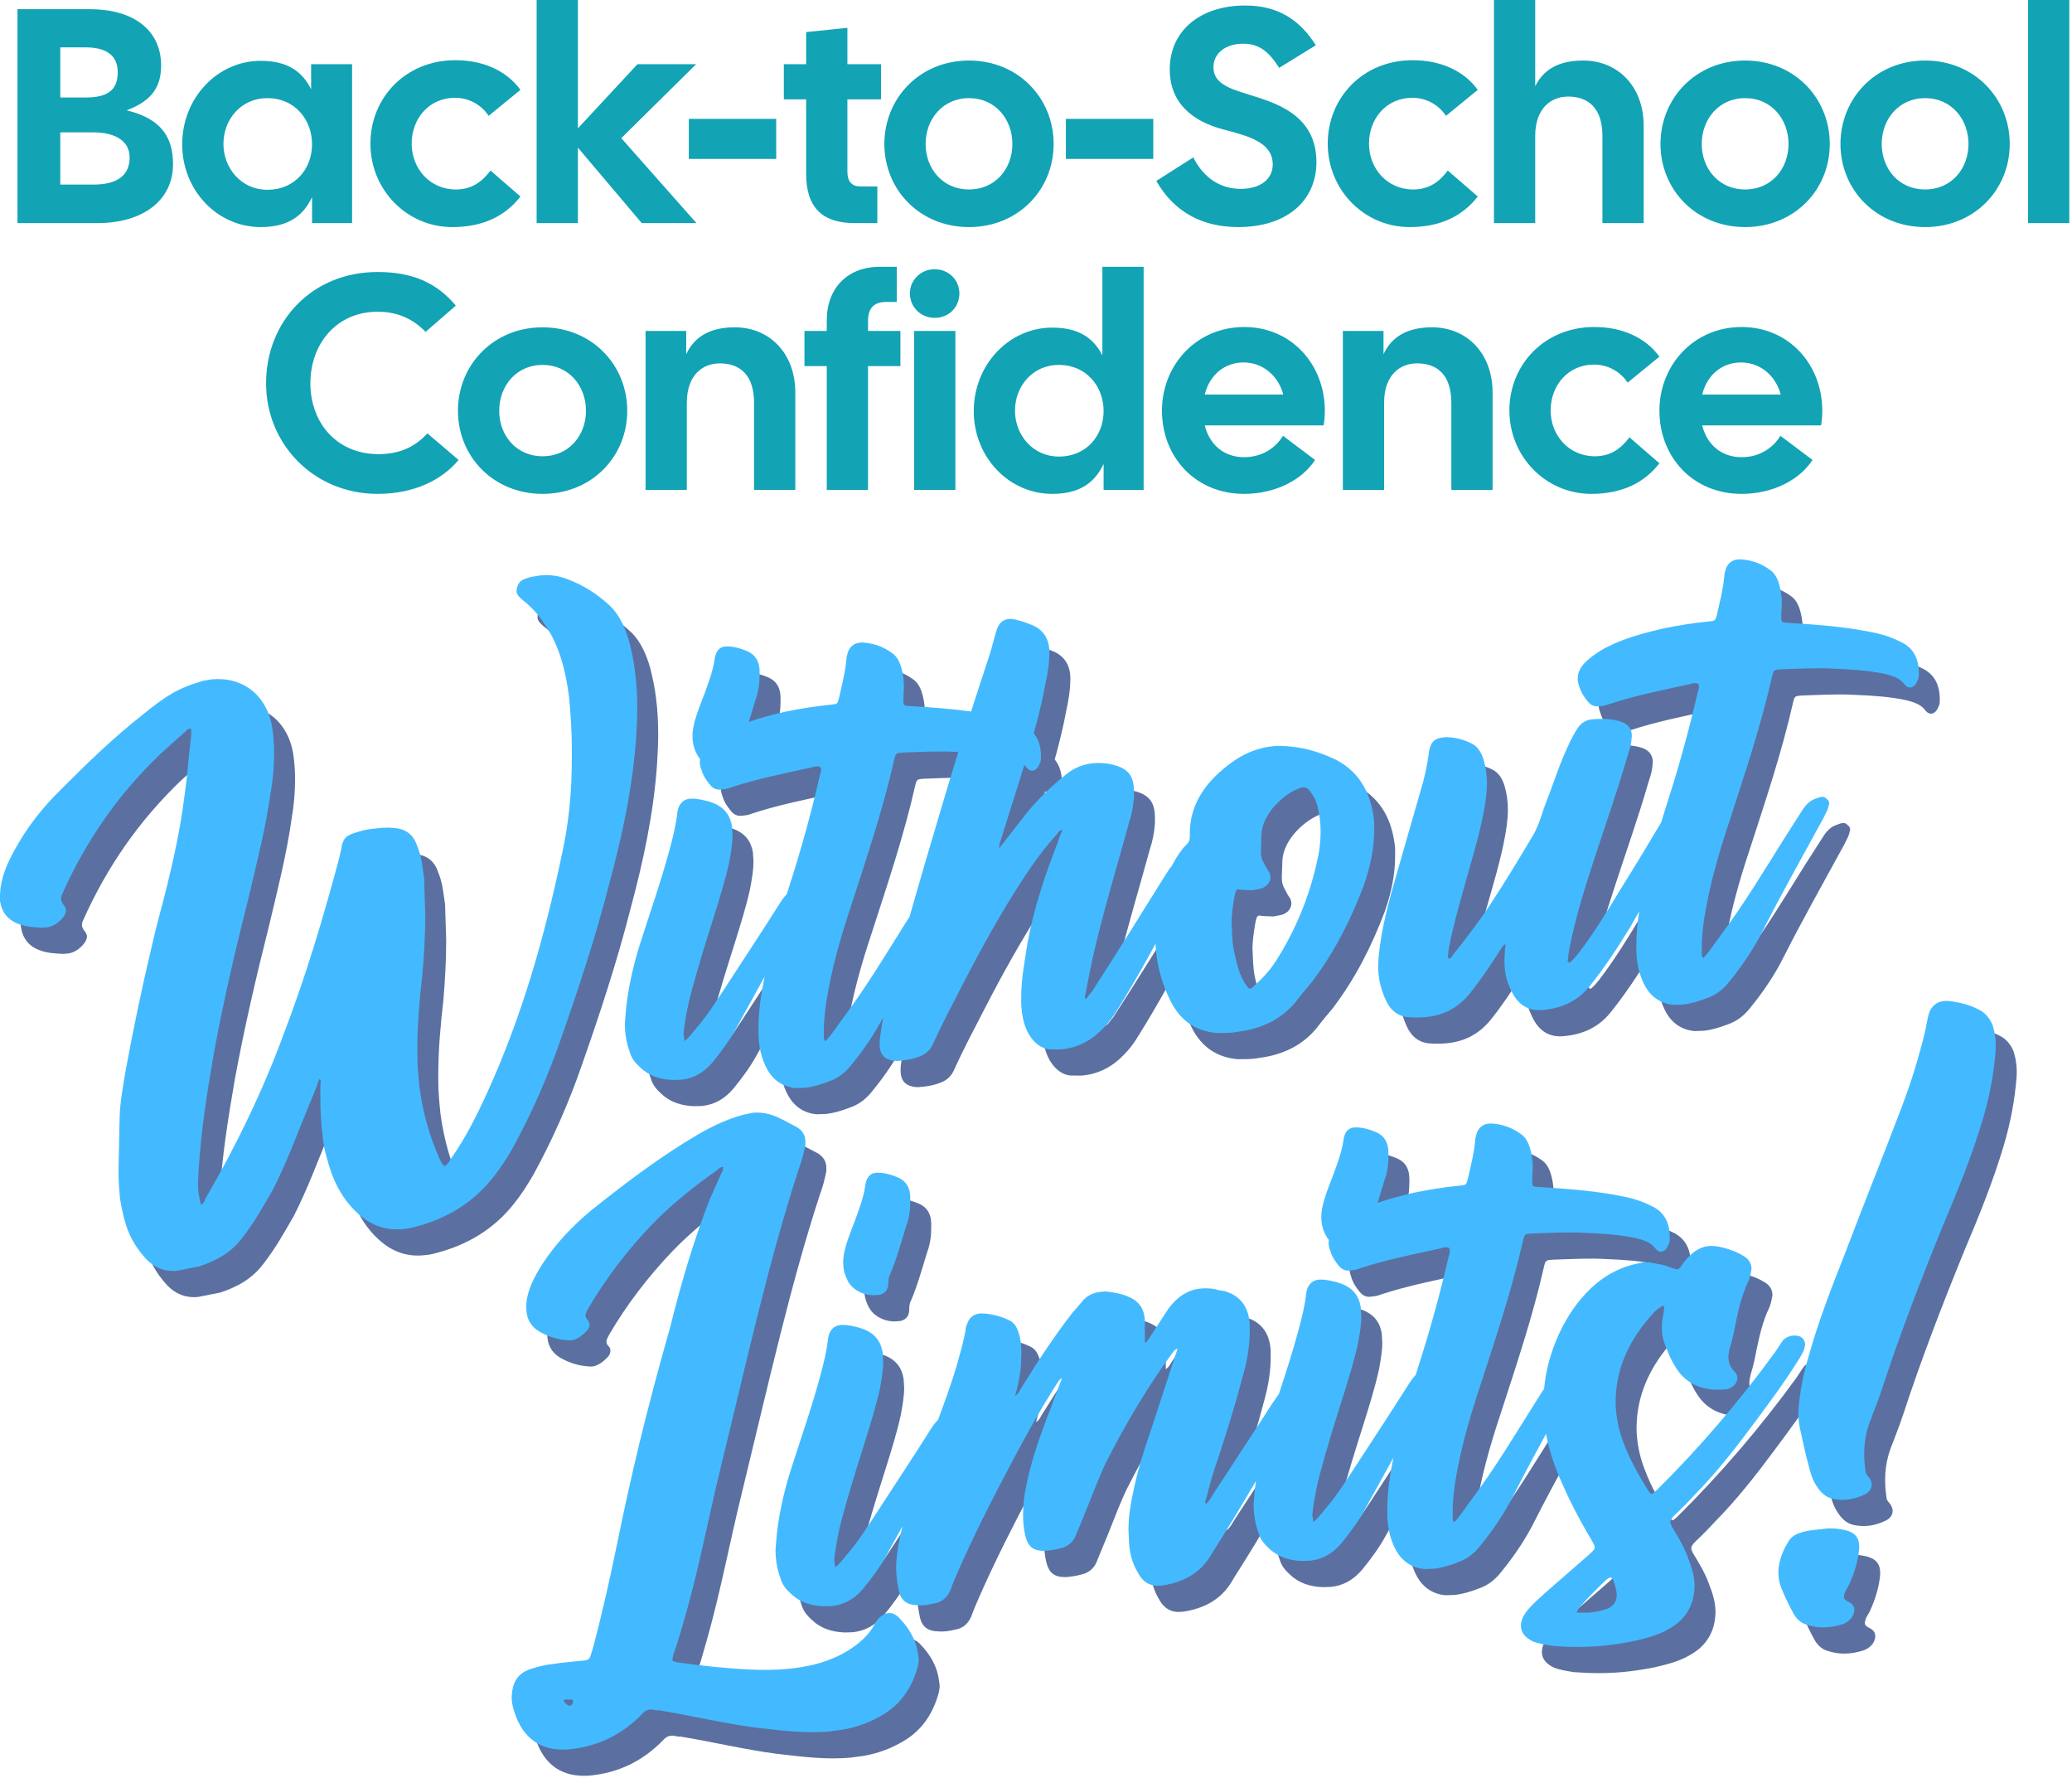
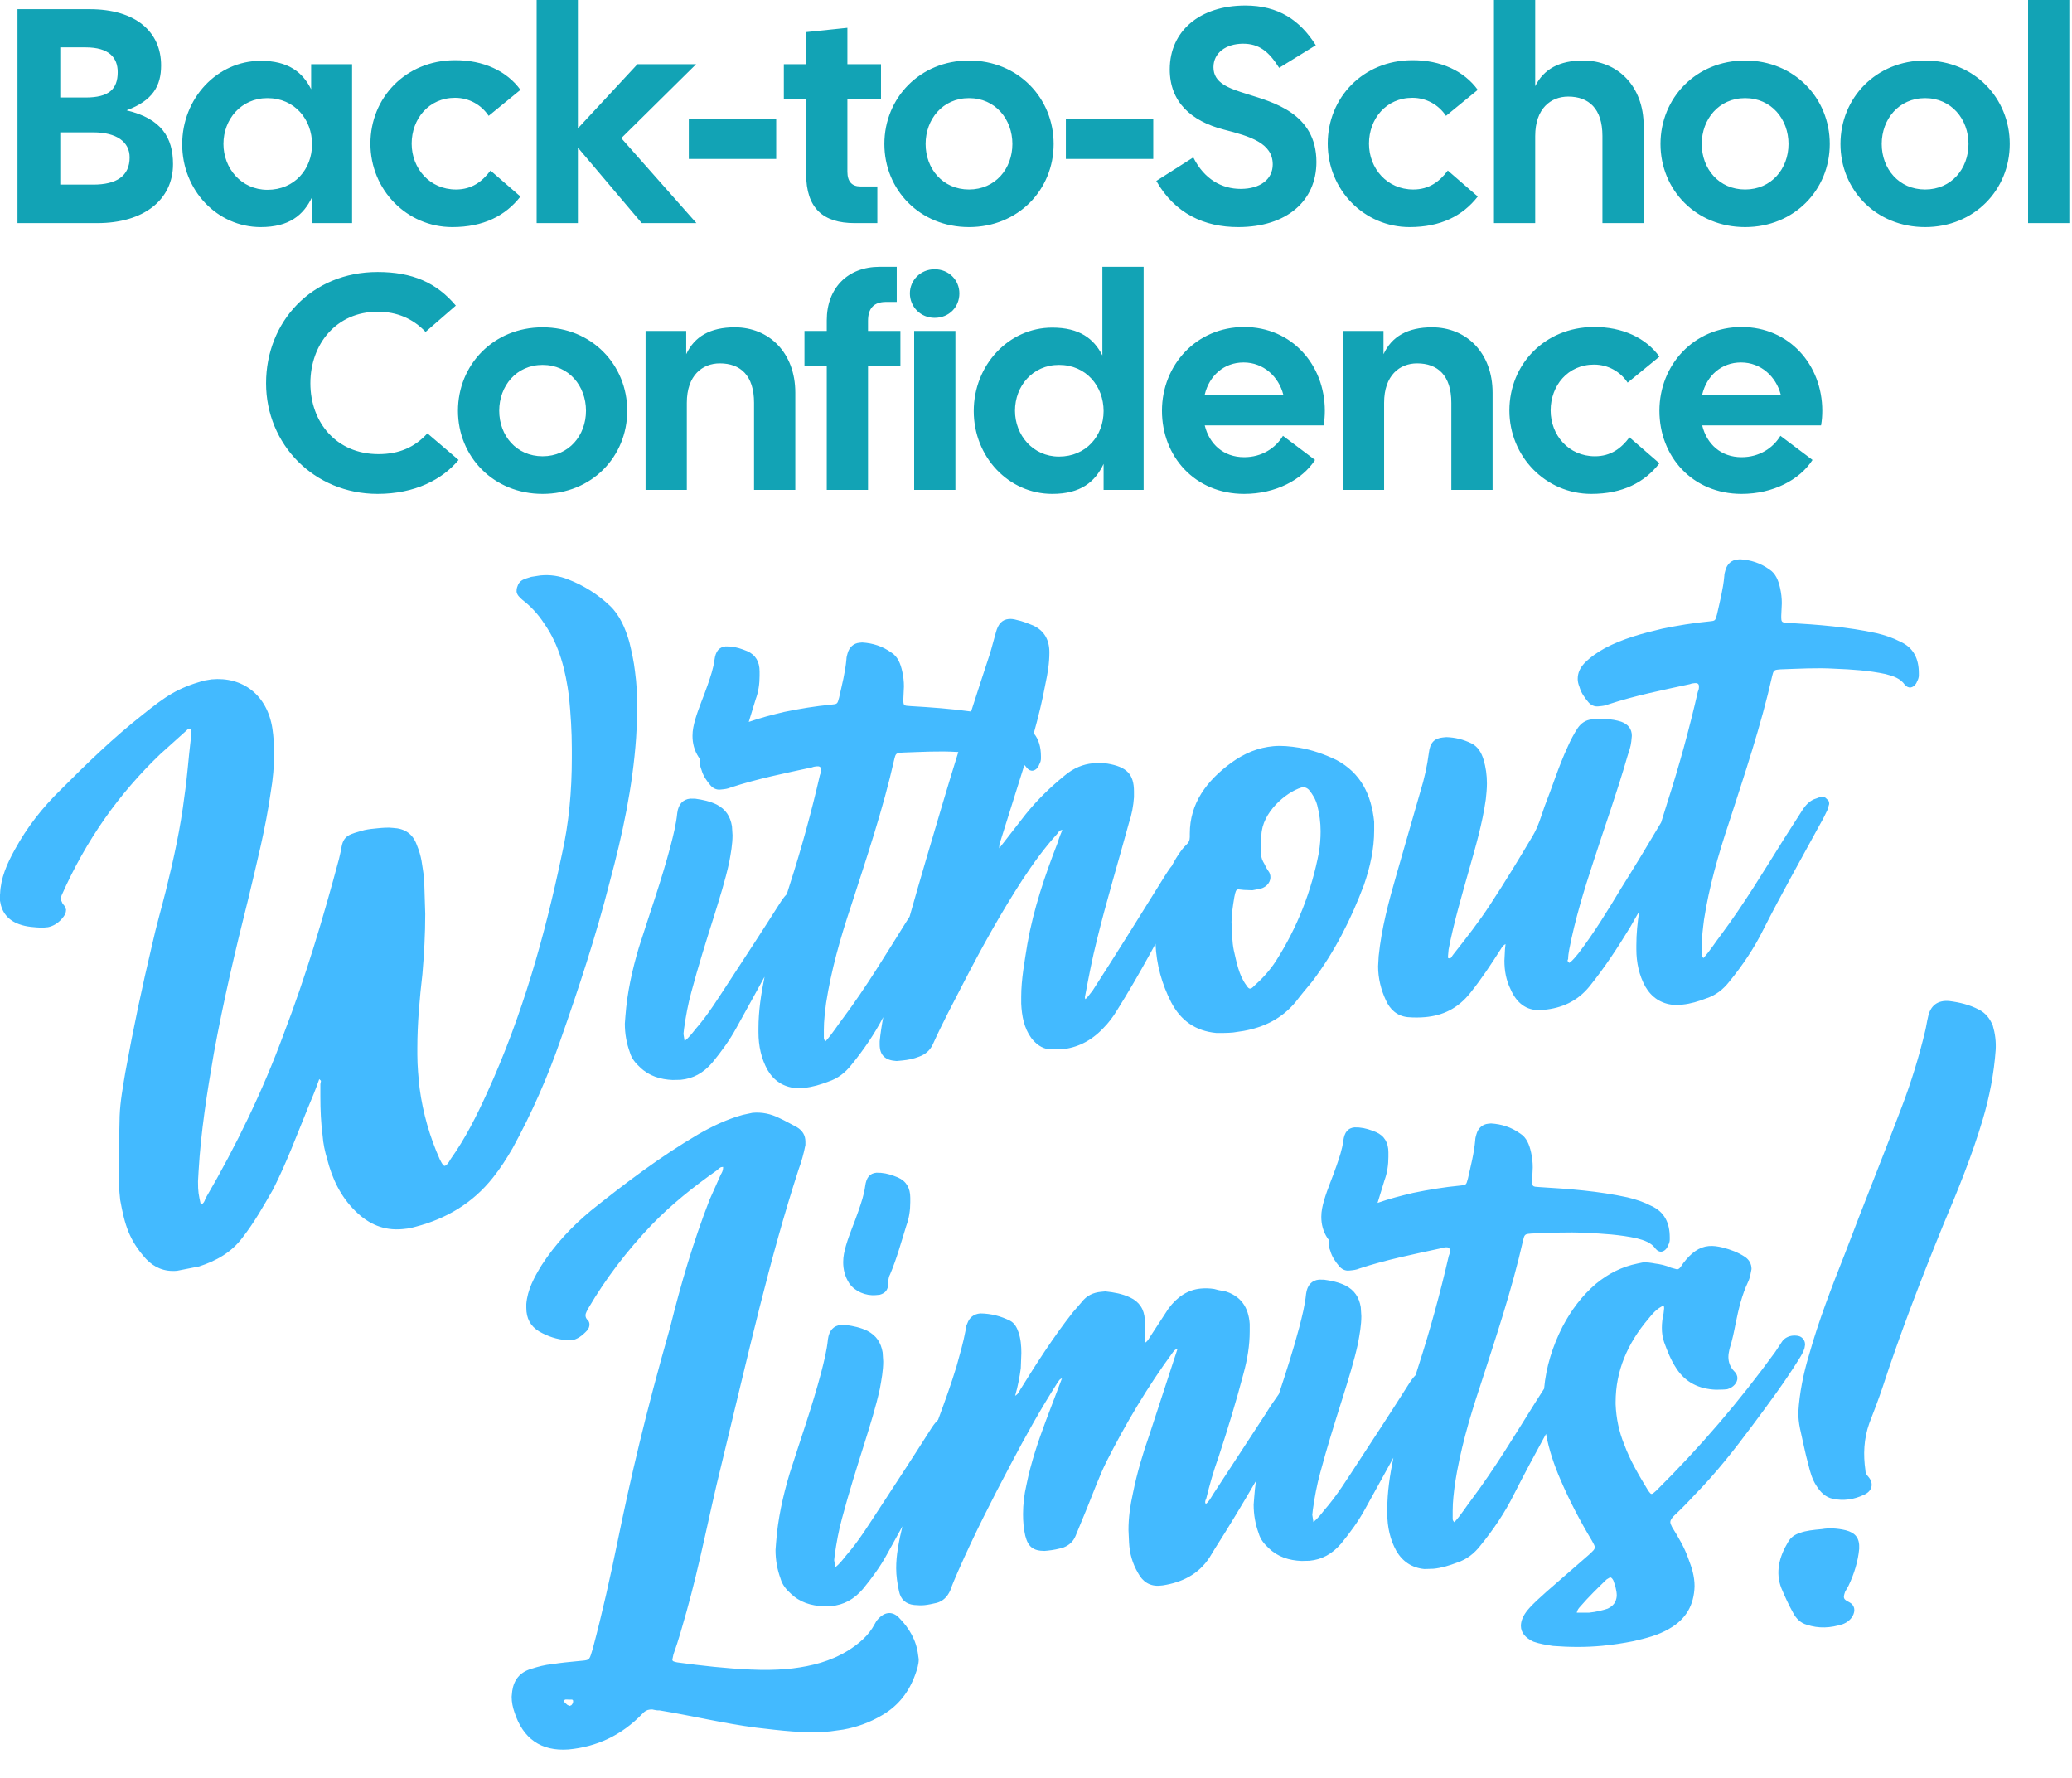
<svg xmlns="http://www.w3.org/2000/svg" width="100%" height="100%" viewBox="0 0 570 489" version="1.1" xml:space="preserve" style="fill-rule:evenodd;clip-rule:evenodd;stroke-linejoin:round;stroke-miterlimit:2;">
  <g transform="matrix(1,0,0,1,-0.001,-0.001)">
    <g transform="matrix(1,0,0,1,-92.939,-61.294)">
      <g transform="matrix(1.441,0,0,1.441,-299.749,-3.067)">
-         <path d="M275.851,87.251L275.851,46.418L289.618,46.418C298.485,46.418 303.268,50.793 303.268,57.151C303.268,61.059 301.693,63.859 296.676,65.726C303.326,67.301 305.543,70.918 305.543,75.993C305.543,82.818 299.943,87.251 291.076,87.251L275.851,87.251ZM284.018,63.276L288.86,63.276C293.293,63.276 294.985,61.701 294.985,58.434C294.985,55.634 293.293,53.709 288.86,53.709L284.018,53.709L284.018,63.276ZM284.018,79.901L290.318,79.901C294.751,79.901 297.26,78.268 297.26,74.709C297.26,71.734 294.751,69.926 290.318,69.926L284.018,69.926L284.018,79.901ZM322.285,88.009C313.943,88.009 307.293,80.951 307.293,72.201C307.293,63.451 313.943,56.276 322.285,56.276C327.535,56.276 330.276,58.434 331.91,61.701L331.91,56.918L339.726,56.918L339.726,87.251L332.085,87.251L332.085,82.293C330.451,85.734 327.71,88.009 322.285,88.009ZM315.168,72.143C315.168,76.751 318.551,80.893 323.568,80.893C328.76,80.893 332.085,76.926 332.085,72.201C332.085,67.476 328.76,63.393 323.568,63.393C318.551,63.393 315.168,67.418 315.168,72.143ZM358.86,88.009C350.168,88.009 343.226,80.893 343.226,72.084C343.226,63.276 349.993,56.218 359.268,56.159C364.81,56.101 369.301,58.259 371.868,61.818L365.801,66.776C364.401,64.676 362.068,63.334 359.385,63.334C354.368,63.334 351.101,67.359 351.101,72.084C351.101,76.809 354.543,80.834 359.56,80.834C362.593,80.834 364.576,79.318 366.151,77.218L371.868,82.176C369.01,85.851 364.81,88.009 358.86,88.009ZM395.026,87.251L382.835,72.843L382.835,87.251L374.96,87.251L374.96,44.668L382.835,44.668L382.835,69.168L394.21,56.918L405.41,56.918L391.118,71.034L405.468,87.251L395.026,87.251ZM404.01,75.001L404.01,67.359L420.693,67.359L420.693,75.001L404.01,75.001ZM435.685,87.251C429.676,87.251 426.41,84.451 426.41,77.859L426.41,63.626L422.151,63.626L422.151,56.918L426.41,56.918L426.41,50.793L434.285,49.976L434.285,56.918L440.701,56.918L440.701,63.626L434.285,63.626L434.285,77.451C434.285,79.376 435.218,80.251 436.735,80.251L440.001,80.251L440.001,87.251L435.685,87.251ZM457.501,88.009C448.11,88.009 441.343,80.893 441.343,72.143C441.343,63.393 448.11,56.218 457.501,56.218C466.893,56.218 473.66,63.393 473.66,72.143C473.66,80.893 466.893,88.009 457.501,88.009ZM449.218,72.143C449.218,76.868 452.485,80.834 457.501,80.834C462.518,80.834 465.785,76.868 465.785,72.143C465.785,67.418 462.518,63.393 457.501,63.393C452.485,63.393 449.218,67.418 449.218,72.143ZM475.993,75.001L475.993,67.359L492.676,67.359L492.676,75.001L475.993,75.001ZM508.893,88.009C502.418,88.009 496.818,85.443 493.26,79.201L500.318,74.709C502.418,78.909 505.801,80.718 509.36,80.718C513.151,80.718 515.485,78.851 515.485,76.051C515.485,71.968 511.168,70.684 506.151,69.401C499.851,67.768 495.826,64.093 495.826,57.909C495.826,50.559 501.601,45.718 510.235,45.718C516.593,45.718 520.676,48.518 523.71,53.301L516.71,57.618C514.726,54.468 512.86,53.009 509.826,53.009C506.56,53.009 504.168,54.759 504.168,57.501C504.168,60.534 507.085,61.526 510.643,62.634C515.426,64.151 523.826,66.251 523.826,75.584C523.826,82.993 518.168,88.009 508.893,88.009ZM541.618,88.009C532.926,88.009 525.985,80.893 525.985,72.084C525.985,63.276 532.751,56.218 542.026,56.159C547.568,56.101 552.06,58.259 554.626,61.818L548.56,66.776C547.16,64.676 544.826,63.334 542.143,63.334C537.126,63.334 533.86,67.359 533.86,72.084C533.86,76.809 537.301,80.834 542.318,80.834C545.351,80.834 547.335,79.318 548.91,77.218L554.626,82.176C551.768,85.851 547.568,88.009 541.618,88.009ZM557.718,87.251L557.718,44.668L565.593,44.668L565.593,61.118C567.226,57.851 570.201,56.218 574.751,56.218C581.285,56.218 586.301,61.059 586.301,68.701L586.301,87.251L578.426,87.251L578.426,70.626C578.426,65.376 575.801,63.101 571.893,63.101C568.568,63.101 565.593,65.376 565.593,70.626L565.593,87.251L557.718,87.251ZM605.668,88.009C596.276,88.009 589.51,80.893 589.51,72.143C589.51,63.393 596.276,56.218 605.668,56.218C615.06,56.218 621.826,63.393 621.826,72.143C621.826,80.893 615.06,88.009 605.668,88.009ZM597.385,72.143C597.385,76.868 600.651,80.834 605.668,80.834C610.685,80.834 613.951,76.868 613.951,72.143C613.951,67.418 610.685,63.393 605.668,63.393C600.651,63.393 597.385,67.418 597.385,72.143ZM640.026,88.009C630.635,88.009 623.868,80.893 623.868,72.143C623.868,63.393 630.635,56.218 640.026,56.218C649.418,56.218 656.185,63.393 656.185,72.143C656.185,80.893 649.418,88.009 640.026,88.009ZM631.743,72.143C631.743,76.868 635.01,80.834 640.026,80.834C645.043,80.834 648.31,76.868 648.31,72.143C648.31,67.418 645.043,63.393 640.026,63.393C635.01,63.393 631.743,67.418 631.743,72.143ZM659.685,87.251L659.685,44.668L667.56,44.668L667.56,87.251L659.685,87.251ZM344.597,138.935C332.464,138.935 323.306,129.485 323.306,117.818C323.306,106.093 331.997,96.585 344.597,96.585C351.247,96.585 355.856,98.626 359.531,103.001L353.756,108.018C351.306,105.451 348.272,104.168 344.597,104.168C336.722,104.168 331.764,110.351 331.764,117.818C331.764,125.285 336.722,131.351 344.772,131.351C348.739,131.351 351.714,130.01 354.106,127.385L360.056,132.46C356.964,136.193 351.714,138.935 344.597,138.935ZM376.097,138.935C366.706,138.935 359.939,131.818 359.939,123.068C359.939,114.318 366.706,107.143 376.097,107.143C385.489,107.143 392.256,114.318 392.256,123.068C392.256,131.818 385.489,138.935 376.097,138.935ZM367.814,123.068C367.814,127.793 371.081,131.76 376.097,131.76C381.114,131.76 384.381,127.793 384.381,123.068C384.381,118.343 381.114,114.318 376.097,114.318C371.081,114.318 367.814,118.343 367.814,123.068ZM395.756,138.176L395.756,107.843L403.514,107.843L403.514,112.276C405.089,108.893 408.122,107.143 412.789,107.143C419.322,107.143 424.339,111.985 424.339,119.626L424.339,138.176L416.464,138.176L416.464,121.551C416.464,116.301 413.839,114.026 409.931,114.026C406.606,114.026 403.631,116.301 403.631,121.551L403.631,138.176L395.756,138.176ZM430.347,105.801C430.347,99.676 434.314,95.593 440.439,95.593L443.706,95.593L443.706,102.301L441.664,102.301C439.331,102.301 438.222,103.526 438.222,105.918L438.222,107.843L444.406,107.843L444.406,114.551L438.222,114.551L438.222,138.176L430.347,138.176L430.347,114.551L426.089,114.551L426.089,107.843L430.347,107.843L430.347,105.801ZM447.031,138.176L447.031,107.843L454.906,107.843L454.906,138.176L447.031,138.176ZM446.214,100.668C446.214,98.16 448.256,96.06 450.939,96.06C453.681,96.06 455.664,98.16 455.664,100.668C455.664,103.293 453.681,105.335 450.939,105.335C448.256,105.335 446.214,103.235 446.214,100.668ZM473.397,138.935C465.056,138.935 458.406,131.876 458.406,123.126C458.406,114.376 465.056,107.201 473.397,107.201C478.589,107.201 481.331,109.301 482.964,112.51L482.964,95.593L490.839,95.593L490.839,138.176L483.197,138.176L483.197,133.218C481.564,136.66 478.822,138.935 473.397,138.935ZM466.281,123.068C466.281,127.676 469.664,131.818 474.681,131.818C479.872,131.818 483.197,127.851 483.197,123.126C483.197,118.401 479.872,114.318 474.681,114.318C469.664,114.318 466.281,118.343 466.281,123.068ZM510.031,138.935C500.639,138.935 494.339,131.818 494.339,123.068C494.339,114.318 500.931,107.085 510.031,107.085C519.131,107.085 525.431,114.318 525.431,123.068C525.431,123.943 525.372,124.876 525.197,125.868L502.506,125.868C503.381,129.426 506.064,131.935 510.031,131.935C513.414,131.935 516.039,130.185 517.439,127.851L523.564,132.46C521.114,136.251 516.039,138.935 510.031,138.935ZM502.506,119.976L517.497,119.976C516.622,116.593 513.764,113.851 509.914,113.851C506.181,113.851 503.381,116.36 502.506,119.976ZM528.872,138.176L528.872,107.843L536.631,107.843L536.631,112.276C538.206,108.893 541.239,107.143 545.906,107.143C552.439,107.143 557.456,111.985 557.456,119.626L557.456,138.176L549.581,138.176L549.581,121.551C549.581,116.301 546.956,114.026 543.047,114.026C539.722,114.026 536.747,116.301 536.747,121.551L536.747,138.176L528.872,138.176ZM576.297,138.935C567.606,138.935 560.664,131.818 560.664,123.01C560.664,114.201 567.431,107.143 576.706,107.085C582.247,107.026 586.739,109.185 589.306,112.743L583.239,117.701C581.839,115.601 579.506,114.26 576.822,114.26C571.806,114.26 568.539,118.285 568.539,123.01C568.539,127.735 571.981,131.76 576.997,131.76C580.031,131.76 582.014,130.243 583.589,128.143L589.306,133.101C586.447,136.776 582.247,138.935 576.297,138.935ZM604.997,138.935C595.606,138.935 589.306,131.818 589.306,123.068C589.306,114.318 595.897,107.085 604.997,107.085C614.097,107.085 620.397,114.318 620.397,123.068C620.397,123.943 620.339,124.876 620.164,125.868L597.472,125.868C598.347,129.426 601.031,131.935 604.997,131.935C608.381,131.935 611.006,130.185 612.406,127.851L618.531,132.46C616.081,136.251 611.006,138.935 604.997,138.935ZM597.472,119.976L612.464,119.976C611.589,116.593 608.731,113.851 604.881,113.851C601.147,113.851 598.347,116.36 597.472,119.976Z" style="fill:rgb(18,163,181);" />
+         <path d="M275.851,87.251L275.851,46.418L289.618,46.418C298.485,46.418 303.268,50.793 303.268,57.151C303.268,61.059 301.693,63.859 296.676,65.726C303.326,67.301 305.543,70.918 305.543,75.993C305.543,82.818 299.943,87.251 291.076,87.251L275.851,87.251ZM284.018,63.276L288.86,63.276C293.293,63.276 294.985,61.701 294.985,58.434C294.985,55.634 293.293,53.709 288.86,53.709L284.018,53.709L284.018,63.276ZM284.018,79.901L290.318,79.901C294.751,79.901 297.26,78.268 297.26,74.709C297.26,71.734 294.751,69.926 290.318,69.926L284.018,69.926L284.018,79.901ZM322.285,88.009C313.943,88.009 307.293,80.951 307.293,72.201C307.293,63.451 313.943,56.276 322.285,56.276C327.535,56.276 330.276,58.434 331.91,61.701L331.91,56.918L339.726,56.918L339.726,87.251L332.085,87.251L332.085,82.293C330.451,85.734 327.71,88.009 322.285,88.009ZM315.168,72.143C315.168,76.751 318.551,80.893 323.568,80.893C328.76,80.893 332.085,76.926 332.085,72.201C332.085,67.476 328.76,63.393 323.568,63.393C318.551,63.393 315.168,67.418 315.168,72.143ZM358.86,88.009C350.168,88.009 343.226,80.893 343.226,72.084C343.226,63.276 349.993,56.218 359.268,56.159C364.81,56.101 369.301,58.259 371.868,61.818L365.801,66.776C364.401,64.676 362.068,63.334 359.385,63.334C354.368,63.334 351.101,67.359 351.101,72.084C351.101,76.809 354.543,80.834 359.56,80.834C362.593,80.834 364.576,79.318 366.151,77.218L371.868,82.176C369.01,85.851 364.81,88.009 358.86,88.009ZM395.026,87.251L382.835,72.843L382.835,87.251L374.96,87.251L374.96,44.668L382.835,44.668L382.835,69.168L394.21,56.918L405.41,56.918L391.118,71.034L405.468,87.251L395.026,87.251ZM404.01,75.001L404.01,67.359L420.693,67.359L420.693,75.001L404.01,75.001ZM435.685,87.251C429.676,87.251 426.41,84.451 426.41,77.859L426.41,63.626L422.151,63.626L422.151,56.918L426.41,56.918L426.41,50.793L434.285,49.976L434.285,56.918L440.701,56.918L440.701,63.626L434.285,63.626L434.285,77.451C434.285,79.376 435.218,80.251 436.735,80.251L440.001,80.251L440.001,87.251L435.685,87.251ZM457.501,88.009C448.11,88.009 441.343,80.893 441.343,72.143C441.343,63.393 448.11,56.218 457.501,56.218C466.893,56.218 473.66,63.393 473.66,72.143C473.66,80.893 466.893,88.009 457.501,88.009ZM449.218,72.143C449.218,76.868 452.485,80.834 457.501,80.834C462.518,80.834 465.785,76.868 465.785,72.143C465.785,67.418 462.518,63.393 457.501,63.393C452.485,63.393 449.218,67.418 449.218,72.143ZM475.993,75.001L475.993,67.359L492.676,67.359L492.676,75.001L475.993,75.001ZM508.893,88.009C502.418,88.009 496.818,85.443 493.26,79.201L500.318,74.709C502.418,78.909 505.801,80.718 509.36,80.718C513.151,80.718 515.485,78.851 515.485,76.051C515.485,71.968 511.168,70.684 506.151,69.401C499.851,67.768 495.826,64.093 495.826,57.909C495.826,50.559 501.601,45.718 510.235,45.718C516.593,45.718 520.676,48.518 523.71,53.301L516.71,57.618C514.726,54.468 512.86,53.009 509.826,53.009C506.56,53.009 504.168,54.759 504.168,57.501C504.168,60.534 507.085,61.526 510.643,62.634C515.426,64.151 523.826,66.251 523.826,75.584C523.826,82.993 518.168,88.009 508.893,88.009ZM541.618,88.009C532.926,88.009 525.985,80.893 525.985,72.084C525.985,63.276 532.751,56.218 542.026,56.159C547.568,56.101 552.06,58.259 554.626,61.818L548.56,66.776C547.16,64.676 544.826,63.334 542.143,63.334C537.126,63.334 533.86,67.359 533.86,72.084C533.86,76.809 537.301,80.834 542.318,80.834C545.351,80.834 547.335,79.318 548.91,77.218L554.626,82.176C551.768,85.851 547.568,88.009 541.618,88.009M557.718,87.251L557.718,44.668L565.593,44.668L565.593,61.118C567.226,57.851 570.201,56.218 574.751,56.218C581.285,56.218 586.301,61.059 586.301,68.701L586.301,87.251L578.426,87.251L578.426,70.626C578.426,65.376 575.801,63.101 571.893,63.101C568.568,63.101 565.593,65.376 565.593,70.626L565.593,87.251L557.718,87.251ZM605.668,88.009C596.276,88.009 589.51,80.893 589.51,72.143C589.51,63.393 596.276,56.218 605.668,56.218C615.06,56.218 621.826,63.393 621.826,72.143C621.826,80.893 615.06,88.009 605.668,88.009ZM597.385,72.143C597.385,76.868 600.651,80.834 605.668,80.834C610.685,80.834 613.951,76.868 613.951,72.143C613.951,67.418 610.685,63.393 605.668,63.393C600.651,63.393 597.385,67.418 597.385,72.143ZM640.026,88.009C630.635,88.009 623.868,80.893 623.868,72.143C623.868,63.393 630.635,56.218 640.026,56.218C649.418,56.218 656.185,63.393 656.185,72.143C656.185,80.893 649.418,88.009 640.026,88.009ZM631.743,72.143C631.743,76.868 635.01,80.834 640.026,80.834C645.043,80.834 648.31,76.868 648.31,72.143C648.31,67.418 645.043,63.393 640.026,63.393C635.01,63.393 631.743,67.418 631.743,72.143ZM659.685,87.251L659.685,44.668L667.56,44.668L667.56,87.251L659.685,87.251ZM344.597,138.935C332.464,138.935 323.306,129.485 323.306,117.818C323.306,106.093 331.997,96.585 344.597,96.585C351.247,96.585 355.856,98.626 359.531,103.001L353.756,108.018C351.306,105.451 348.272,104.168 344.597,104.168C336.722,104.168 331.764,110.351 331.764,117.818C331.764,125.285 336.722,131.351 344.772,131.351C348.739,131.351 351.714,130.01 354.106,127.385L360.056,132.46C356.964,136.193 351.714,138.935 344.597,138.935ZM376.097,138.935C366.706,138.935 359.939,131.818 359.939,123.068C359.939,114.318 366.706,107.143 376.097,107.143C385.489,107.143 392.256,114.318 392.256,123.068C392.256,131.818 385.489,138.935 376.097,138.935ZM367.814,123.068C367.814,127.793 371.081,131.76 376.097,131.76C381.114,131.76 384.381,127.793 384.381,123.068C384.381,118.343 381.114,114.318 376.097,114.318C371.081,114.318 367.814,118.343 367.814,123.068ZM395.756,138.176L395.756,107.843L403.514,107.843L403.514,112.276C405.089,108.893 408.122,107.143 412.789,107.143C419.322,107.143 424.339,111.985 424.339,119.626L424.339,138.176L416.464,138.176L416.464,121.551C416.464,116.301 413.839,114.026 409.931,114.026C406.606,114.026 403.631,116.301 403.631,121.551L403.631,138.176L395.756,138.176ZM430.347,105.801C430.347,99.676 434.314,95.593 440.439,95.593L443.706,95.593L443.706,102.301L441.664,102.301C439.331,102.301 438.222,103.526 438.222,105.918L438.222,107.843L444.406,107.843L444.406,114.551L438.222,114.551L438.222,138.176L430.347,138.176L430.347,114.551L426.089,114.551L426.089,107.843L430.347,107.843L430.347,105.801ZM447.031,138.176L447.031,107.843L454.906,107.843L454.906,138.176L447.031,138.176ZM446.214,100.668C446.214,98.16 448.256,96.06 450.939,96.06C453.681,96.06 455.664,98.16 455.664,100.668C455.664,103.293 453.681,105.335 450.939,105.335C448.256,105.335 446.214,103.235 446.214,100.668ZM473.397,138.935C465.056,138.935 458.406,131.876 458.406,123.126C458.406,114.376 465.056,107.201 473.397,107.201C478.589,107.201 481.331,109.301 482.964,112.51L482.964,95.593L490.839,95.593L490.839,138.176L483.197,138.176L483.197,133.218C481.564,136.66 478.822,138.935 473.397,138.935ZM466.281,123.068C466.281,127.676 469.664,131.818 474.681,131.818C479.872,131.818 483.197,127.851 483.197,123.126C483.197,118.401 479.872,114.318 474.681,114.318C469.664,114.318 466.281,118.343 466.281,123.068ZM510.031,138.935C500.639,138.935 494.339,131.818 494.339,123.068C494.339,114.318 500.931,107.085 510.031,107.085C519.131,107.085 525.431,114.318 525.431,123.068C525.431,123.943 525.372,124.876 525.197,125.868L502.506,125.868C503.381,129.426 506.064,131.935 510.031,131.935C513.414,131.935 516.039,130.185 517.439,127.851L523.564,132.46C521.114,136.251 516.039,138.935 510.031,138.935ZM502.506,119.976L517.497,119.976C516.622,116.593 513.764,113.851 509.914,113.851C506.181,113.851 503.381,116.36 502.506,119.976ZM528.872,138.176L528.872,107.843L536.631,107.843L536.631,112.276C538.206,108.893 541.239,107.143 545.906,107.143C552.439,107.143 557.456,111.985 557.456,119.626L557.456,138.176L549.581,138.176L549.581,121.551C549.581,116.301 546.956,114.026 543.047,114.026C539.722,114.026 536.747,116.301 536.747,121.551L536.747,138.176L528.872,138.176ZM576.297,138.935C567.606,138.935 560.664,131.818 560.664,123.01C560.664,114.201 567.431,107.143 576.706,107.085C582.247,107.026 586.739,109.185 589.306,112.743L583.239,117.701C581.839,115.601 579.506,114.26 576.822,114.26C571.806,114.26 568.539,118.285 568.539,123.01C568.539,127.735 571.981,131.76 576.997,131.76C580.031,131.76 582.014,130.243 583.589,128.143L589.306,133.101C586.447,136.776 582.247,138.935 576.297,138.935ZM604.997,138.935C595.606,138.935 589.306,131.818 589.306,123.068C589.306,114.318 595.897,107.085 604.997,107.085C614.097,107.085 620.397,114.318 620.397,123.068C620.397,123.943 620.339,124.876 620.164,125.868L597.472,125.868C598.347,129.426 601.031,131.935 604.997,131.935C608.381,131.935 611.006,130.185 612.406,127.851L618.531,132.46C616.081,136.251 611.006,138.935 604.997,138.935ZM597.472,119.976L612.464,119.976C611.589,116.593 608.731,113.851 604.881,113.851C601.147,113.851 598.347,116.36 597.472,119.976Z" style="fill:rgb(18,163,181);" />
      </g>
      <g transform="matrix(2.659,-0.252,0,2.659,-908.366,-64.757)">
-         <path d="M457.841,194.546C456.874,196.2 455.923,197.862 454.935,199.543C454.235,200.768 453.36,201.876 452.426,202.926C451.493,203.918 450.443,204.384 449.16,204.384L448.343,204.326C447.06,204.151 445.893,203.684 444.96,202.693C444.493,202.226 444.085,201.701 443.91,201.059C443.56,200.068 443.385,199.076 443.385,198.026L443.443,197.268C443.618,194.876 444.143,192.543 444.843,190.268C445.951,186.884 447.176,183.559 448.11,180.118C448.401,179.009 448.693,177.901 448.81,176.734C448.926,175.859 449.393,175.393 450.151,175.393L450.676,175.451C451.435,175.626 452.193,175.859 452.893,176.268C453.826,176.851 454.293,177.609 454.468,178.659L454.526,179.593C454.526,180.526 454.351,181.459 454.176,182.393C453.768,184.201 453.185,186.009 452.601,187.818C451.785,190.326 450.968,192.834 450.268,195.401C449.918,196.626 449.685,197.909 449.51,199.134L449.451,199.659L449.568,200.418C450.035,200.068 450.326,199.718 450.676,199.309C452.018,197.909 453.068,196.276 454.176,194.701C455.926,192.193 457.676,189.684 459.368,187.176C459.608,186.816 459.847,186.484 460.143,186.217C460.234,185.934 460.326,185.651 460.418,185.368C461.643,181.693 462.693,177.959 463.568,174.226C463.626,174.109 463.685,173.934 463.685,173.759L463.685,173.643C463.685,173.409 463.51,173.293 463.276,173.293C463.101,173.293 462.926,173.293 462.751,173.351C459.893,173.701 457.093,173.993 454.351,174.634C454.001,174.751 453.71,174.751 453.36,174.751L453.243,174.751C452.835,174.751 452.485,174.518 452.251,174.226C451.843,173.701 451.493,173.176 451.318,172.534C451.201,172.243 451.143,171.951 451.143,171.718C451.143,171.601 451.151,171.49 451.166,171.384C451.117,171.322 451.07,171.258 451.026,171.193C450.56,170.434 450.385,169.676 450.385,168.918C450.385,168.334 450.501,167.809 450.676,167.226C451.026,166.059 451.551,164.951 451.96,163.784C452.251,162.968 452.543,162.151 452.66,161.276C452.776,160.401 453.126,159.993 453.826,159.993L454.293,160.051C454.935,160.168 455.46,160.401 456.043,160.693C456.918,161.159 457.326,161.918 457.326,162.909L457.326,163.376C457.326,164.193 457.21,165.009 456.918,165.768C456.678,166.516 456.449,167.276 456.205,168.032C457.408,167.719 458.651,167.52 459.893,167.343C461.468,167.168 463.101,167.051 464.735,167.051C465.376,167.051 465.376,167.051 465.551,166.409C465.843,165.126 466.193,163.843 466.31,162.501C466.31,162.326 466.368,162.093 466.426,161.918C466.601,161.276 467.068,160.926 467.651,160.926L467.943,160.926C469.051,161.101 470.043,161.509 470.976,162.268C471.618,162.734 471.91,163.493 472.085,164.309C472.201,164.834 472.26,165.359 472.26,165.884L472.201,167.168C472.201,167.868 472.201,167.868 472.96,167.984C475.035,168.303 477.137,168.65 479.21,169.136C479.838,167.235 480.478,165.335 481.126,163.434C481.36,162.734 481.535,161.976 481.768,161.218C482.001,160.343 482.41,159.934 483.11,159.934C483.343,159.934 483.635,159.993 483.926,160.109C484.51,160.284 485.093,160.576 485.676,160.868C486.785,161.509 487.31,162.501 487.31,163.784C487.31,164.893 487.135,165.943 486.901,166.993C486.587,168.683 486.166,170.347 485.694,172.002C486.218,172.684 486.435,173.523 486.435,174.459L486.435,174.693C486.435,174.868 486.376,175.101 486.26,175.276C486.143,175.626 485.851,175.859 485.56,175.859C485.385,175.859 485.151,175.743 484.976,175.509C484.898,175.391 484.813,175.285 484.721,175.188L482.293,182.684C482.235,182.859 482.118,183.093 482.118,183.384L482.118,183.559L484.86,180.293C486.085,178.893 487.426,177.726 488.885,176.676C489.818,175.976 490.81,175.684 491.801,175.684C492.326,175.684 492.793,175.743 493.318,175.859C495.301,176.384 496.06,177.201 496.06,179.009L496.06,179.593C496.001,180.468 495.826,181.401 495.535,182.218C494.426,186.184 493.201,190.093 492.21,194.059C491.743,195.868 491.393,197.676 491.043,199.484L490.985,199.776C490.985,199.834 490.985,199.951 491.043,200.009C491.335,199.776 491.51,199.484 491.743,199.251C494.31,195.518 496.818,191.726 499.326,187.934C499.544,187.63 499.729,187.325 499.979,187.069C500.032,186.968 500.087,186.868 500.143,186.768C500.493,186.184 500.901,185.543 501.426,185.076C501.718,184.843 501.835,184.609 501.835,184.259L501.835,183.909C501.835,180.759 503.585,178.601 506.151,176.968C507.551,176.093 508.951,175.684 510.468,175.684C511.343,175.684 512.218,175.859 513.151,176.093C514.493,176.443 515.776,177.026 517.001,177.726C519.51,179.301 520.618,181.634 520.91,184.493L520.91,185.368C520.91,187.293 520.501,189.101 519.86,190.909C518.518,194.351 516.826,197.559 514.493,200.418C513.91,201.059 513.326,201.701 512.801,202.343C511.343,203.976 509.476,204.676 507.376,204.851L506.326,204.909C505.743,204.909 505.16,204.851 504.576,204.793C502.418,204.384 500.901,203.159 499.91,201.176C498.951,199.204 498.381,197.136 498.289,194.97C498.068,195.346 497.85,195.723 497.635,196.101C496.585,197.909 495.476,199.718 494.31,201.468C493.901,202.109 493.435,202.693 492.851,203.218C491.568,204.443 490.11,204.968 488.535,204.968L487.31,204.851C486.493,204.676 485.91,204.151 485.443,203.509C484.685,202.401 484.451,201.118 484.393,199.834L484.393,199.134C484.393,197.326 484.743,195.518 485.035,193.709C485.676,190.151 486.843,186.826 488.185,183.501C488.301,183.093 488.476,182.684 488.651,182.276C488.36,182.276 488.243,182.451 488.126,182.626C486.785,183.968 485.618,185.484 484.51,187.059C482.293,190.268 480.31,193.651 478.443,197.093C477.335,199.134 476.226,201.118 475.235,203.218C474.943,203.801 474.476,204.151 473.835,204.326C473.251,204.501 472.668,204.559 472.085,204.559L471.501,204.559C470.335,204.384 469.751,203.801 469.751,202.693L469.751,202.343C469.836,201.523 469.962,200.704 470.122,199.885C469.219,201.543 468.077,203.097 466.835,204.501C466.193,205.259 465.435,205.784 464.443,206.018C463.626,206.251 462.81,206.426 461.993,206.426L461.06,206.368C459.776,206.134 458.785,205.376 458.143,204.209C457.501,202.984 457.21,201.643 457.21,200.243L457.21,199.834C457.21,198.013 457.48,196.293 457.841,194.546ZM477.888,173.195L477.743,173.176C475.876,172.884 474.01,172.826 472.143,172.709L471.851,172.709C471.443,172.709 471.385,172.826 471.268,173.293C470.101,178.368 468.41,183.209 466.776,188.109C465.668,191.318 464.735,194.526 464.21,197.851C464.093,198.784 463.976,199.659 463.976,200.593L463.976,201.409C463.976,201.526 463.976,201.643 464.151,201.818C464.851,201.118 465.376,200.301 465.96,199.601C468.351,196.626 470.393,193.418 472.493,190.268L472.844,189.753C473.956,185.93 475.12,182.119 476.285,178.309C476.806,176.605 477.341,174.9 477.888,173.195ZM508.076,200.534C508.193,200.534 508.31,200.476 508.485,200.301C509.36,199.601 510.118,198.843 510.76,197.909C512.976,194.643 514.435,191.026 515.193,187.118C515.31,186.418 515.368,185.659 515.368,184.959C515.368,184.026 515.251,183.151 515.018,182.218C514.843,181.576 514.551,181.051 514.143,180.526C513.968,180.351 513.793,180.234 513.56,180.234L513.385,180.234C511.751,180.584 509.301,182.451 509.243,184.784L509.185,186.418C509.185,186.826 509.243,187.176 509.418,187.526C509.593,187.818 509.71,188.168 509.943,188.518C510.118,188.751 510.176,188.984 510.176,189.218C510.176,189.859 509.593,190.326 508.893,190.326L508.31,190.384L507.435,190.268L506.851,190.151C506.618,190.151 506.56,190.326 506.443,190.909C506.268,191.901 506.151,192.834 506.151,193.476C506.21,194.643 506.21,195.518 506.385,196.393C506.676,197.676 506.91,199.018 507.668,200.126C507.843,200.418 507.96,200.534 508.076,200.534ZM548.332,196.353C548.022,196.873 547.71,197.392 547.393,197.909C546.11,199.893 544.768,201.818 543.193,203.626C541.91,205.084 540.276,205.609 538.468,205.609L538.176,205.609C536.601,205.551 535.61,204.559 535.026,203.159C534.56,202.168 534.385,201.176 534.385,200.126L534.443,198.959L534.501,198.434C534.21,198.551 534.093,198.784 533.976,198.959C532.985,200.418 531.993,201.818 530.885,203.101C529.543,204.676 527.968,205.201 526.218,205.201C525.635,205.201 524.993,205.143 524.351,205.026C523.243,204.793 522.543,204.034 522.135,203.101C521.61,201.934 521.318,200.709 521.318,199.484L521.376,198.434C521.668,195.576 522.426,192.834 523.243,190.093L525.693,181.809C526.101,180.526 526.393,179.243 526.568,177.901C526.685,176.851 527.151,176.443 528.026,176.443L528.376,176.443C529.31,176.559 530.126,176.851 530.943,177.318C531.643,177.726 531.993,178.368 532.226,179.126C532.46,179.943 532.576,180.759 532.576,181.634C532.576,182.159 532.518,182.743 532.46,183.268C532.11,185.718 531.41,188.051 530.71,190.443C529.951,193.068 529.135,195.751 528.61,198.434L528.551,199.076L528.551,199.309L528.726,199.368C528.901,199.368 528.96,199.134 529.076,199.018C530.418,197.443 531.76,195.868 532.926,194.176C534.443,192.018 535.901,189.743 537.301,187.526C537.885,186.593 538.176,185.601 538.526,184.609C539.343,182.626 539.985,180.584 540.918,178.659C541.21,178.018 541.56,177.376 541.968,176.793C542.318,176.326 542.785,176.034 543.426,176.034C544.418,176.034 545.468,176.151 546.46,176.559C547.218,176.909 547.568,177.434 547.568,178.134L547.51,178.718C547.451,179.243 547.276,179.709 547.101,180.234C546.051,183.793 544.768,187.234 543.601,190.734C542.61,193.651 541.676,196.626 541.093,199.601C541.035,199.951 540.976,200.243 540.976,200.593L540.918,200.709C540.918,200.826 540.976,200.884 541.093,201.001C541.501,200.768 541.735,200.418 542.026,200.126C543.66,198.143 545.06,195.984 546.401,193.884C547.837,191.731 549.22,189.579 550.6,187.376C550.809,186.709 551.024,186.04 551.243,185.368C552.468,181.693 553.518,177.959 554.393,174.226C554.451,174.109 554.51,173.934 554.51,173.759L554.51,173.643C554.51,173.409 554.335,173.293 554.101,173.293C553.926,173.293 553.751,173.293 553.576,173.351C550.718,173.701 547.918,173.993 545.176,174.634C544.826,174.751 544.535,174.751 544.185,174.751L544.068,174.751C543.66,174.751 543.31,174.518 543.076,174.226C542.668,173.701 542.318,173.176 542.143,172.534C542.026,172.243 541.968,171.951 541.968,171.718C541.968,171.076 542.201,170.609 542.668,170.143C543.31,169.559 544.01,169.151 544.768,168.801C546.635,167.984 548.676,167.634 550.718,167.343C552.293,167.168 553.926,167.051 555.56,167.051C556.201,167.051 556.201,167.051 556.376,166.409C556.668,165.126 557.018,163.843 557.135,162.501C557.135,162.326 557.193,162.093 557.251,161.918C557.426,161.276 557.893,160.926 558.476,160.926L558.768,160.926C559.876,161.101 560.868,161.509 561.801,162.268C562.443,162.734 562.735,163.493 562.91,164.309C563.026,164.834 563.085,165.359 563.085,165.884L563.026,167.168C563.026,167.868 563.026,167.868 563.785,167.984C566.818,168.451 569.91,168.976 572.885,169.909C573.76,170.201 574.576,170.551 575.335,171.018C576.735,171.776 577.26,173.001 577.26,174.459L577.26,174.693C577.26,174.868 577.201,175.101 577.085,175.276C576.968,175.626 576.676,175.859 576.385,175.859C576.21,175.859 575.976,175.743 575.801,175.509C575.335,174.809 574.635,174.518 573.818,174.226C572.126,173.701 570.318,173.409 568.568,173.176C566.701,172.884 564.835,172.826 562.968,172.709L562.676,172.709C562.268,172.709 562.21,172.826 562.093,173.293C560.926,178.368 559.235,183.209 557.601,188.109C556.493,191.318 555.56,194.526 555.035,197.851C554.918,198.784 554.801,199.659 554.801,200.593L554.801,201.409C554.801,201.526 554.801,201.643 554.976,201.818C555.676,201.118 556.201,200.301 556.785,199.601C559.176,196.626 561.218,193.418 563.318,190.268L565.185,187.526C565.535,187.001 566.001,186.534 566.643,186.418C566.818,186.359 567.051,186.301 567.226,186.301C567.401,186.301 567.576,186.359 567.751,186.593C567.926,186.709 567.985,186.884 567.985,187.118L567.81,187.701C567.576,188.168 567.343,188.634 567.051,189.101C565.068,192.543 563.026,195.984 561.16,199.484C560.226,201.293 559.001,202.984 557.66,204.501C557.018,205.259 556.26,205.784 555.268,206.018C554.451,206.251 553.635,206.426 552.818,206.426L551.885,206.368C550.601,206.134 549.61,205.376 548.968,204.209C548.326,202.984 548.035,201.643 548.035,200.243L548.035,199.834C548.035,198.642 548.151,197.494 548.332,196.353ZM397.068,219.201C395.726,219.201 394.676,218.618 393.86,217.684C392.11,215.584 391.643,213.951 391.176,211.326C391.06,210.276 391.001,209.226 391.001,208.176L391.118,202.634C391.176,201.118 391.468,199.601 391.701,198.201C392.518,193.768 393.451,189.451 394.501,185.134C394.91,183.326 395.435,181.576 395.901,179.768C396.718,176.559 397.418,173.409 397.826,170.143C398.118,168.218 398.235,166.293 398.468,164.426C398.526,163.843 398.526,164.076 398.526,163.434C398.526,163.259 398.526,163.259 398.293,163.259C398.176,163.259 398.06,163.376 398.001,163.434L395.318,165.593C391.06,169.268 387.676,173.701 385.11,179.243C385.051,179.418 385.051,179.534 385.051,179.709L385.226,180.118C385.46,180.351 385.518,180.584 385.576,180.759C385.576,181.051 385.46,181.343 385.11,181.693C384.701,182.101 384.235,182.334 383.71,182.393L383.126,182.393C382.31,182.276 381.493,182.159 380.735,181.809C379.568,181.284 378.926,180.409 378.751,179.243L378.693,178.893L378.751,178.484C378.81,176.851 379.451,175.451 380.268,174.051C381.551,171.834 383.126,169.968 385.051,168.276C387.735,165.826 390.476,163.434 393.51,161.334C395.901,159.643 397.068,158.943 399.81,158.418L400.626,158.359C403.835,158.359 406.401,160.518 406.926,164.076C407.043,164.893 407.101,165.768 407.101,166.584C407.101,167.926 406.985,169.268 406.751,170.609C406.226,174.284 405.293,177.843 404.418,181.459C403.076,186.651 401.851,191.784 400.86,197.093C400.16,201.059 399.518,205.084 399.285,209.109L399.226,210.159C399.226,211.268 399.285,211.501 399.518,212.609C399.81,212.493 399.926,212.259 399.985,212.026C403.193,206.834 405.935,201.409 408.093,195.751C410.368,190.034 412.176,184.143 413.81,178.193L414.043,177.201C414.218,175.743 414.918,175.743 416.435,175.451C416.901,175.393 417.31,175.393 417.776,175.393C418.301,175.393 418.885,175.393 419.41,175.509C420.635,175.684 421.451,176.326 421.86,177.493C422.385,178.834 422.385,179.476 422.618,180.993L422.735,184.726C422.735,186.826 422.618,188.868 422.443,190.909C422.151,193.418 421.918,195.984 421.918,198.493L421.918,199.193C421.918,200.418 422.035,201.584 422.151,202.693C422.501,205.318 423.201,207.826 424.251,210.276C424.485,210.743 424.601,210.976 424.776,210.976C424.951,210.918 425.126,210.743 425.36,210.334C426.876,208.351 428.043,206.134 429.151,203.801C432.768,196.218 435.101,188.168 436.851,180.001C437.61,176.734 437.901,173.409 437.901,170.026L437.901,169.093C437.901,167.284 437.785,165.476 437.61,163.668C437.26,160.926 436.618,158.243 435.043,155.851C434.401,154.801 433.643,153.926 432.768,153.168C432.476,152.876 432.243,152.643 432.185,152.293C432.185,152.118 432.185,152.001 432.243,151.826C432.476,151.068 432.943,151.068 433.701,150.893L434.635,150.834C435.685,150.834 436.618,151.068 437.551,151.534C439.126,152.293 440.585,153.343 441.868,154.684C442.86,155.734 443.443,157.134 443.851,158.593C444.085,159.584 444.318,160.634 444.435,161.684C444.61,162.968 444.668,164.251 444.668,165.534C444.668,166.526 444.61,167.576 444.551,168.568C444.201,173.584 443.151,178.426 441.81,183.268C440.41,188.634 438.601,193.943 436.735,199.076C435.393,202.809 433.76,206.368 431.776,209.809C431.135,210.859 430.493,211.793 429.735,212.668C427.635,215.118 424.893,216.459 421.743,216.984L421.393,217.043C421.043,217.101 420.693,217.101 420.401,217.101C418.476,217.101 416.901,216.284 415.501,214.768C413.985,213.134 413.11,211.209 412.585,209.109C412.351,208.293 412.176,207.476 412.118,206.659C411.943,205.318 411.885,203.976 411.885,202.576L411.885,201.293L411.943,201.001C411.943,200.943 411.885,200.884 411.768,200.768C411.418,201.759 411.01,202.693 410.601,203.626C409.435,206.368 408.385,209.109 406.985,211.734C405.993,213.368 405.06,214.943 403.835,216.401C402.668,217.859 401.093,218.559 399.343,218.968L397.068,219.201ZM472.103,252.751C471.583,253.65 471.059,254.553 470.525,255.462C469.825,256.687 468.95,257.795 468.016,258.845C467.083,259.837 466.033,260.303 464.75,260.303L463.933,260.245C462.65,260.07 461.483,259.603 460.55,258.612C460.083,258.145 459.675,257.62 459.5,256.978C459.15,255.987 458.975,254.995 458.975,253.945L459.033,253.187C459.208,250.795 459.733,248.462 460.433,246.187C461.541,242.803 462.766,239.478 463.7,236.037C463.991,234.928 464.283,233.82 464.4,232.653C464.516,231.778 464.983,231.312 465.741,231.312L466.266,231.37C467.025,231.545 467.783,231.778 468.483,232.187C469.416,232.77 469.883,233.528 470.058,234.578L470.116,235.512C470.116,236.445 469.941,237.378 469.766,238.312C469.358,240.12 468.775,241.928 468.191,243.737C467.375,246.245 466.558,248.753 465.858,251.32C465.508,252.545 465.275,253.828 465.1,255.053L465.041,255.578L465.158,256.337C465.625,255.987 465.916,255.637 466.266,255.228C467.608,253.828 468.658,252.195 469.766,250.62C471.516,248.112 473.266,245.603 474.958,243.095C475.213,242.712 475.468,242.36 475.791,242.085C476.47,240.321 477.133,238.55 477.7,236.737C478.05,235.512 478.4,234.345 478.633,233.12C478.633,232.887 478.691,232.653 478.808,232.42C479.041,231.778 479.508,231.487 480.15,231.487C481.258,231.603 482.25,231.953 483.241,232.537C483.708,232.828 483.941,233.295 484.116,233.82C484.35,234.52 484.408,235.278 484.408,235.978L484.35,237.553C484.233,238.428 484.058,239.362 483.766,240.353C484.116,240.178 484.175,239.945 484.291,239.77C485.983,237.203 487.733,234.637 489.716,232.303L490.65,231.312C491.175,230.67 491.875,230.437 492.633,230.437L493.1,230.437C493.975,230.612 494.85,230.845 495.666,231.312C496.6,231.837 497.125,232.653 497.183,233.762L497.183,236.153C497.533,235.978 497.591,235.745 497.766,235.512L499.633,232.828C500.566,231.662 501.675,231.078 502.958,231.078C503.425,231.078 503.891,231.137 504.358,231.253C504.65,231.37 505,231.487 505.35,231.545C507.1,232.187 507.916,233.47 508.033,235.22L508.033,235.978C508.033,237.437 507.8,238.837 507.391,240.295C506.633,243.095 505.758,245.895 504.825,248.637C504.3,250.037 503.891,251.437 503.541,252.837C503.483,252.953 503.425,253.07 503.425,253.245L503.483,253.42C503.833,253.187 504.008,252.837 504.241,252.487L509.725,244.612C510.141,243.964 510.594,243.354 511.054,242.75C511.807,240.53 512.55,238.309 513.166,236.037C513.458,234.928 513.75,233.82 513.866,232.653C513.983,231.778 514.45,231.312 515.208,231.312L515.733,231.37C516.491,231.545 517.25,231.778 517.95,232.187C518.883,232.77 519.35,233.528 519.525,234.578L519.583,235.512C519.583,236.445 519.408,237.378 519.233,238.312C518.825,240.12 518.241,241.928 517.658,243.737C516.841,246.245 516.025,248.753 515.325,251.32C514.975,252.545 514.741,253.828 514.566,255.053L514.508,255.578L514.625,256.337C515.091,255.987 515.383,255.637 515.733,255.228C517.075,253.828 518.125,252.195 519.233,250.62C520.983,248.112 522.733,245.603 524.425,243.095C524.664,242.736 524.904,242.403 525.2,242.136C525.291,241.854 525.382,241.57 525.475,241.287C526.7,237.612 527.75,233.878 528.625,230.145C528.683,230.028 528.741,229.853 528.741,229.678L528.741,229.562C528.741,229.328 528.566,229.212 528.333,229.212C528.158,229.212 527.983,229.212 527.808,229.27C524.95,229.62 522.15,229.912 519.408,230.553C519.058,230.67 518.766,230.67 518.416,230.67L518.3,230.67C517.891,230.67 517.541,230.437 517.308,230.145C516.9,229.62 516.55,229.095 516.375,228.453C516.258,228.162 516.2,227.87 516.2,227.637C516.2,227.52 516.207,227.409 516.223,227.303C516.173,227.241 516.127,227.177 516.083,227.112C515.616,226.353 515.441,225.595 515.441,224.837C515.441,224.253 515.558,223.728 515.733,223.145C516.083,221.978 516.608,220.87 517.016,219.703C517.308,218.887 517.6,218.07 517.716,217.195C517.833,216.32 518.183,215.912 518.883,215.912L519.35,215.97C519.991,216.087 520.516,216.32 521.1,216.612C521.975,217.078 522.383,217.837 522.383,218.828L522.383,219.295C522.383,220.112 522.266,220.928 521.975,221.687C521.734,222.435 521.506,223.195 521.262,223.951C522.465,223.638 523.707,223.439 524.95,223.262C526.525,223.087 528.158,222.97 529.791,222.97C530.433,222.97 530.433,222.97 530.608,222.328C530.9,221.045 531.25,219.762 531.366,218.42C531.366,218.245 531.425,218.012 531.483,217.837C531.658,217.195 532.125,216.845 532.708,216.845L533,216.845C534.108,217.02 535.1,217.428 536.033,218.187C536.675,218.653 536.966,219.412 537.141,220.228C537.258,220.753 537.316,221.278 537.316,221.803L537.258,223.087C537.258,223.787 537.258,223.787 538.016,223.903C541.05,224.37 544.141,224.895 547.116,225.828C547.991,226.12 548.808,226.47 549.566,226.937C550.966,227.695 551.491,228.92 551.491,230.378L551.491,230.612C551.491,230.787 551.433,231.02 551.316,231.195C551.2,231.545 550.908,231.778 550.616,231.778C550.441,231.778 550.208,231.662 550.033,231.428C549.566,230.728 548.866,230.437 548.05,230.145C546.358,229.62 544.55,229.328 542.8,229.095C540.933,228.803 539.066,228.745 537.2,228.628L536.908,228.628C536.5,228.628 536.441,228.745 536.325,229.212C535.158,234.287 533.466,239.128 531.833,244.028C530.725,247.237 529.791,250.445 529.266,253.77C529.15,254.703 529.033,255.578 529.033,256.512L529.033,257.328C529.033,257.445 529.033,257.562 529.208,257.737C529.908,257.037 530.433,256.22 531.016,255.52C533.408,252.545 535.45,249.337 537.55,246.187L538.49,244.806C538.691,242.6 539.352,240.513 540.408,238.545C541.283,236.97 542.391,235.57 543.85,234.462C545.133,233.528 546.533,232.945 548.166,232.77L548.691,232.712C549.1,232.712 549.566,232.828 549.975,232.945C550.5,233.062 551.083,233.237 551.608,233.528L552.25,233.762C552.483,233.762 552.6,233.587 552.891,233.178C553.708,232.187 554.525,231.662 555.516,231.662C555.983,231.662 556.45,231.778 556.975,231.953C557.791,232.245 558.55,232.595 559.25,233.12C559.716,233.47 559.95,233.937 559.95,234.462L559.833,235.045C559.775,235.278 559.716,235.512 559.6,235.745C558.958,237.028 558.608,238.487 558.316,239.887C558.141,240.762 557.966,241.637 557.675,242.512C557.616,242.803 557.558,243.037 557.558,243.328C557.558,243.853 557.733,244.378 558.141,244.845C558.375,245.078 558.491,245.37 558.491,245.603C558.491,246.07 558.083,246.537 557.441,246.653L557.091,246.653L556.275,246.595C554.525,246.362 553.125,245.545 552.191,244.028C551.608,243.095 551.258,242.162 550.908,241.17C550.733,240.645 550.675,240.178 550.675,239.653C550.675,239.187 550.733,238.662 550.85,238.195L550.908,237.67C550.908,237.553 550.908,237.495 550.85,237.378C550.15,237.612 549.683,238.137 549.275,238.603C547.116,240.937 545.891,243.678 545.891,246.887L545.891,247.12C545.95,248.578 546.241,249.978 546.766,251.32C547.408,253.128 548.341,254.762 549.275,256.395C549.45,256.628 549.508,256.745 549.625,256.745C549.741,256.745 549.858,256.628 550.091,256.453C554.583,252.428 558.666,248.053 562.4,243.27L563.1,242.278C563.333,241.928 563.8,241.753 564.208,241.753C564.5,241.753 564.85,241.812 565.083,241.987C565.375,242.22 565.491,242.512 565.491,242.803L565.433,243.153C565.316,243.562 565.083,243.912 564.85,244.262C563.391,246.478 561.7,248.578 560.066,250.62C558.2,252.953 556.275,255.228 554.058,257.27C553.358,257.97 552.658,258.612 551.9,259.253C551.666,259.487 551.55,259.662 551.55,259.837C551.55,259.953 551.608,260.128 551.725,260.362C552.366,261.47 553.008,262.578 553.416,263.803C553.766,264.737 554.058,265.67 554.058,266.72C554,268.645 553.183,270.045 551.433,270.862C550.266,271.445 548.983,271.62 547.758,271.795C546.65,271.912 545.541,271.97 544.491,271.97C542.8,271.97 541.108,271.795 539.416,271.503C538.716,271.328 538.016,271.153 537.375,270.862C536.558,270.395 536.091,269.812 536.091,269.112C536.091,268.587 536.325,268.062 536.791,267.537C537.375,266.895 538.075,266.37 538.716,265.845L543.15,262.403C543.558,262.053 543.733,261.937 543.733,261.703C543.733,261.528 543.616,261.353 543.441,261.003C542.216,258.845 541.108,256.628 540.175,254.353C539.519,252.772 538.991,251.165 538.691,249.498C537.563,251.455 536.449,253.42 535.391,255.403C534.458,257.212 533.233,258.903 531.891,260.42C531.25,261.178 530.491,261.703 529.5,261.937C528.683,262.17 527.866,262.345 527.05,262.345L526.116,262.287C524.833,262.053 523.841,261.295 523.2,260.128C522.558,258.903 522.266,257.562 522.266,256.162L522.266,255.753C522.266,253.932 522.537,252.212 522.898,250.466C521.931,252.119 520.98,253.781 519.991,255.462C519.291,256.687 518.416,257.795 517.483,258.845C516.55,259.837 515.5,260.303 514.216,260.303L513.4,260.245C512.116,260.07 510.95,259.603 510.016,258.612C509.55,258.145 509.141,257.62 508.966,256.978C508.616,255.987 508.441,254.995 508.441,253.945L508.5,253.187C508.54,252.631 508.6,252.079 508.676,251.53C507.302,253.757 505.898,255.973 504.416,258.145L503.891,258.962C502.725,260.653 500.975,261.295 499.05,261.412L498.758,261.412C497.708,261.412 496.95,260.828 496.483,259.895C495.9,258.845 495.608,257.795 495.55,256.628L495.491,255.345C495.491,254.062 495.666,252.837 495.958,251.553C496.366,249.57 496.95,247.645 497.65,245.72L500.566,237.087C500.333,237.087 500.216,237.262 500.1,237.378C497.475,240.703 495.2,244.32 493.216,248.053C492.458,249.512 491.875,251.087 491.233,252.603L490.008,255.462C489.775,255.987 489.366,256.337 488.783,256.512C488.258,256.628 487.675,256.687 487.15,256.687L486.8,256.687C485.633,256.57 485.108,256.103 484.816,254.937C484.641,254.178 484.583,253.42 484.583,252.662C484.583,251.67 484.7,250.678 484.933,249.687C485.4,247.412 486.158,245.253 486.975,243.153L488.608,239.012C488.316,239.07 488.258,239.303 488.141,239.42C486.391,241.987 484.816,244.67 483.3,247.412C481.375,250.853 479.508,254.353 477.875,257.912C477.583,258.553 477.291,259.195 477.058,259.837C476.766,260.478 476.3,260.887 475.658,261.003C475.191,261.062 474.783,261.12 474.375,261.12C474.025,261.12 473.675,261.062 473.325,261.003C472.45,260.828 471.925,260.303 471.75,259.428C471.575,258.612 471.458,257.795 471.458,257.037C471.458,256.337 471.516,255.695 471.633,254.995C471.756,254.237 471.917,253.49 472.103,252.751ZM543.15,268.412C543.85,268.412 544.608,268.295 545.075,268.178C545.658,267.945 545.95,267.595 546.008,266.953C546.008,266.37 545.833,265.845 545.658,265.32C545.541,265.087 545.425,264.97 545.308,264.97L544.958,265.145C544.025,265.962 543.091,266.778 542.216,267.712C542.1,267.828 541.925,268.003 541.866,268.295L543.15,268.412ZM464.633,273.253C462.008,273.253 459.5,272.67 456.991,272.145C453.608,271.387 450.341,270.278 446.958,269.403C446.783,269.403 446.55,269.345 446.375,269.287C446.258,269.228 446.083,269.228 445.966,269.228C445.675,269.228 445.441,269.345 445.208,269.578C443.05,271.62 440.483,272.553 437.566,272.553C434.708,272.495 432.841,270.978 431.966,268.178C431.791,267.653 431.675,267.128 431.675,266.545L431.733,265.962C431.908,264.795 432.55,264.095 433.658,263.862C434.416,263.687 435.116,263.57 435.875,263.57C436.75,263.512 437.625,263.512 438.5,263.512L439.025,263.512C439.783,263.512 439.725,263.453 440.075,262.345C441.066,258.728 441.883,255.112 442.641,251.495C443.983,245.078 445.5,238.662 448.066,229.912C449.175,225.537 450.458,221.278 452.15,217.078L453.316,214.57C453.433,214.395 453.55,214.162 453.55,213.928L453.55,213.812L453.433,213.812C453.2,213.812 453.083,213.987 452.908,214.103C450.516,215.562 448.183,217.195 446.141,219.12C443.633,221.512 441.416,224.195 439.608,227.112C439.491,227.345 439.316,227.578 439.316,227.812C439.316,227.987 439.375,228.162 439.55,228.337C439.666,228.453 439.725,228.628 439.725,228.803C439.725,228.978 439.666,229.212 439.491,229.387C439.025,229.853 438.441,230.262 437.8,230.262L437.391,230.203C436.341,230.028 435.408,229.62 434.533,229.037C433.6,228.395 433.191,227.52 433.191,226.47L433.191,226.062C433.308,224.603 434.008,223.378 434.766,222.212C436.166,220.17 437.916,218.478 439.9,217.02C443.458,214.512 447.075,212.12 450.983,210.195C452.441,209.495 453.958,208.912 455.591,208.62L456.583,208.503C457.575,208.503 458.508,208.795 459.383,209.32C460.025,209.67 460.608,210.078 461.191,210.428C461.775,210.837 462.066,211.362 462.066,212.003L462.066,212.353C461.891,213.228 461.658,214.045 461.366,214.803C458.333,223.845 456.233,233.12 453.316,244.845C452.091,249.687 451.158,254.645 449.758,259.487C449.35,260.887 448.941,262.345 448.416,263.745L448.3,264.27C448.3,264.445 448.416,264.503 448.825,264.62C451.333,265.203 453.9,265.728 456.408,266.078C457.691,266.253 458.916,266.37 460.141,266.37L460.725,266.37C462.708,266.312 464.633,266.02 466.441,265.087C467.55,264.503 468.6,263.745 469.241,262.578L469.416,262.287C469.766,261.878 470.175,261.587 470.641,261.587C470.991,261.587 471.4,261.762 471.75,262.17C472.8,263.337 473.558,264.678 473.733,266.253L473.791,266.662C473.791,267.187 473.616,267.712 473.441,268.178C472.8,269.928 471.691,271.27 470,272.087C468.716,272.728 467.375,273.078 465.975,273.195L464.633,273.253ZM437.683,268.062L437.858,268.003C437.975,267.887 438.033,267.77 438.033,267.653L438.033,267.595C438.033,267.42 437.858,267.42 437.741,267.42L437.275,267.362L437.041,267.42C437.1,267.653 437.275,267.77 437.45,267.945L437.683,268.062ZM469.766,228.57L469.358,228.57C468.308,228.57 467.2,227.987 466.616,227.112C466.15,226.353 465.975,225.595 465.975,224.837C465.975,224.253 466.091,223.728 466.266,223.145C466.616,221.978 467.141,220.87 467.55,219.703C467.841,218.887 468.133,218.07 468.25,217.195C468.366,216.32 468.716,215.912 469.416,215.912L469.883,215.97C470.525,216.087 471.05,216.32 471.633,216.612C472.508,217.078 472.916,217.837 472.916,218.828L472.916,219.295C472.916,220.112 472.8,220.928 472.508,221.687C471.983,223.32 471.516,225.012 470.816,226.587C470.641,226.878 470.641,227.228 470.641,227.578C470.583,228.162 470.35,228.453 469.766,228.57ZM564.791,249.745C564.908,247.762 565.316,245.778 565.9,243.912C566.891,240.47 568.233,237.145 569.575,233.878C571.5,228.978 573.541,224.137 575.466,219.237C576.458,216.728 577.275,214.162 577.916,211.537C578.033,211.07 578.091,210.603 578.208,210.137C578.441,208.97 579.2,208.445 580.425,208.678C581.475,208.912 582.525,209.262 583.458,209.845C584.158,210.253 584.625,210.895 584.916,211.653C585.15,212.47 585.266,213.345 585.208,214.22C585.033,216.612 584.566,219.003 583.866,221.278C582.758,224.895 581.3,228.337 579.783,231.778C577.508,237.145 575.35,242.512 573.483,248.053C573.075,249.22 572.608,250.387 572.141,251.553C571.558,253.128 571.5,254.762 571.733,256.395C571.733,256.745 571.908,256.92 572.083,257.153C572.608,257.853 572.433,258.612 571.616,258.903C570.566,259.312 569.458,259.37 568.35,259.02C567.591,258.787 567.066,258.203 566.658,257.503C566.25,256.862 566.016,256.045 565.841,255.287C565.491,254.003 565.258,252.72 564.966,251.437C564.85,250.853 564.791,250.328 564.791,249.745ZM567.241,262.053C567.941,261.995 568.816,262.112 569.691,262.403C570.683,262.753 571.15,263.337 571.091,264.445C570.975,265.728 570.566,267.012 569.983,268.178C569.866,268.353 569.75,268.587 569.633,268.762C569.4,269.403 569.458,269.52 570.041,269.87C570.625,270.22 570.741,270.803 570.391,271.387C570.158,271.737 569.808,271.97 569.4,272.087C568.116,272.378 566.891,272.32 565.666,271.795C565.025,271.562 564.558,271.037 564.266,270.453C563.8,269.578 563.391,268.645 563.041,267.77C562.4,266.078 562.808,264.503 563.741,263.045C564.033,262.578 564.441,262.345 564.966,262.228C565.608,262.053 566.308,262.053 567.241,262.053Z" style="fill:rgb(91,112,160);" />
-       </g>
+         </g>
      <g transform="matrix(2.659,-0.252,0,2.659,-914.13,-71.962)">
        <path d="M457.841,194.546C456.874,196.2 455.923,197.862 454.935,199.543C454.235,200.768 453.36,201.876 452.426,202.926C451.493,203.918 450.443,204.384 449.16,204.384L448.343,204.326C447.06,204.151 445.893,203.684 444.96,202.693C444.493,202.226 444.085,201.701 443.91,201.059C443.56,200.068 443.385,199.076 443.385,198.026L443.443,197.268C443.618,194.876 444.143,192.543 444.843,190.268C445.951,186.884 447.176,183.559 448.11,180.118C448.401,179.009 448.693,177.901 448.81,176.734C448.926,175.859 449.393,175.393 450.151,175.393L450.676,175.451C451.435,175.626 452.193,175.859 452.893,176.268C453.826,176.851 454.293,177.609 454.468,178.659L454.526,179.593C454.526,180.526 454.351,181.459 454.176,182.393C453.768,184.201 453.185,186.009 452.601,187.818C451.785,190.326 450.968,192.834 450.268,195.401C449.918,196.626 449.685,197.909 449.51,199.134L449.451,199.659L449.568,200.418C450.035,200.068 450.326,199.718 450.676,199.309C452.018,197.909 453.068,196.276 454.176,194.701C455.926,192.193 457.676,189.684 459.368,187.176C459.608,186.816 459.847,186.484 460.143,186.217C460.234,185.934 460.326,185.651 460.418,185.368C461.643,181.693 462.693,177.959 463.568,174.226C463.626,174.109 463.685,173.934 463.685,173.759L463.685,173.643C463.685,173.409 463.51,173.293 463.276,173.293C463.101,173.293 462.926,173.293 462.751,173.351C459.893,173.701 457.093,173.993 454.351,174.634C454.001,174.751 453.71,174.751 453.36,174.751L453.243,174.751C452.835,174.751 452.485,174.518 452.251,174.226C451.843,173.701 451.493,173.176 451.318,172.534C451.201,172.243 451.143,171.951 451.143,171.718C451.143,171.601 451.151,171.49 451.166,171.384C451.117,171.322 451.07,171.258 451.026,171.193C450.56,170.434 450.385,169.676 450.385,168.918C450.385,168.334 450.501,167.809 450.676,167.226C451.026,166.059 451.551,164.951 451.96,163.784C452.251,162.968 452.543,162.151 452.66,161.276C452.776,160.401 453.126,159.993 453.826,159.993L454.293,160.051C454.935,160.168 455.46,160.401 456.043,160.693C456.918,161.159 457.326,161.918 457.326,162.909L457.326,163.376C457.326,164.193 457.21,165.009 456.918,165.768C456.678,166.516 456.449,167.276 456.205,168.032C457.408,167.719 458.651,167.52 459.893,167.343C461.468,167.168 463.101,167.051 464.735,167.051C465.376,167.051 465.376,167.051 465.551,166.409C465.843,165.126 466.193,163.843 466.31,162.501C466.31,162.326 466.368,162.093 466.426,161.918C466.601,161.276 467.068,160.926 467.651,160.926L467.943,160.926C469.051,161.101 470.043,161.509 470.976,162.268C471.618,162.734 471.91,163.493 472.085,164.309C472.201,164.834 472.26,165.359 472.26,165.884L472.201,167.168C472.201,167.868 472.201,167.868 472.96,167.984C475.035,168.303 477.137,168.65 479.21,169.136C479.838,167.235 480.478,165.335 481.126,163.434C481.36,162.734 481.535,161.976 481.768,161.218C482.001,160.343 482.41,159.934 483.11,159.934C483.343,159.934 483.635,159.993 483.926,160.109C484.51,160.284 485.093,160.576 485.676,160.868C486.785,161.509 487.31,162.501 487.31,163.784C487.31,164.893 487.135,165.943 486.901,166.993C486.587,168.683 486.166,170.347 485.694,172.002C486.218,172.684 486.435,173.523 486.435,174.459L486.435,174.693C486.435,174.868 486.376,175.101 486.26,175.276C486.143,175.626 485.851,175.859 485.56,175.859C485.385,175.859 485.151,175.743 484.976,175.509C484.898,175.391 484.813,175.285 484.721,175.188L482.293,182.684C482.235,182.859 482.118,183.093 482.118,183.384L482.118,183.559L484.86,180.293C486.085,178.893 487.426,177.726 488.885,176.676C489.818,175.976 490.81,175.684 491.801,175.684C492.326,175.684 492.793,175.743 493.318,175.859C495.301,176.384 496.06,177.201 496.06,179.009L496.06,179.593C496.001,180.468 495.826,181.401 495.535,182.218C494.426,186.184 493.201,190.093 492.21,194.059C491.743,195.868 491.393,197.676 491.043,199.484L490.985,199.776C490.985,199.834 490.985,199.951 491.043,200.009C491.335,199.776 491.51,199.484 491.743,199.251C494.31,195.518 496.818,191.726 499.326,187.934C499.544,187.63 499.729,187.325 499.979,187.069C500.032,186.968 500.087,186.868 500.143,186.768C500.493,186.184 500.901,185.543 501.426,185.076C501.718,184.843 501.835,184.609 501.835,184.259L501.835,183.909C501.835,180.759 503.585,178.601 506.151,176.968C507.551,176.093 508.951,175.684 510.468,175.684C511.343,175.684 512.218,175.859 513.151,176.093C514.493,176.443 515.776,177.026 517.001,177.726C519.51,179.301 520.618,181.634 520.91,184.493L520.91,185.368C520.91,187.293 520.501,189.101 519.86,190.909C518.518,194.351 516.826,197.559 514.493,200.418C513.91,201.059 513.326,201.701 512.801,202.343C511.343,203.976 509.476,204.676 507.376,204.851L506.326,204.909C505.743,204.909 505.16,204.851 504.576,204.793C502.418,204.384 500.901,203.159 499.91,201.176C498.951,199.204 498.381,197.136 498.289,194.97C498.068,195.346 497.85,195.723 497.635,196.101C496.585,197.909 495.476,199.718 494.31,201.468C493.901,202.109 493.435,202.693 492.851,203.218C491.568,204.443 490.11,204.968 488.535,204.968L487.31,204.851C486.493,204.676 485.91,204.151 485.443,203.509C484.685,202.401 484.451,201.118 484.393,199.834L484.393,199.134C484.393,197.326 484.743,195.518 485.035,193.709C485.676,190.151 486.843,186.826 488.185,183.501C488.301,183.093 488.476,182.684 488.651,182.276C488.36,182.276 488.243,182.451 488.126,182.626C486.785,183.968 485.618,185.484 484.51,187.059C482.293,190.268 480.31,193.651 478.443,197.093C477.335,199.134 476.226,201.118 475.235,203.218C474.943,203.801 474.476,204.151 473.835,204.326C473.251,204.501 472.668,204.559 472.085,204.559L471.501,204.559C470.335,204.384 469.751,203.801 469.751,202.693L469.751,202.343C469.836,201.523 469.962,200.704 470.122,199.885C469.219,201.543 468.077,203.097 466.835,204.501C466.193,205.259 465.435,205.784 464.443,206.018C463.626,206.251 462.81,206.426 461.993,206.426L461.06,206.368C459.776,206.134 458.785,205.376 458.143,204.209C457.501,202.984 457.21,201.643 457.21,200.243L457.21,199.834C457.21,198.013 457.48,196.293 457.841,194.546ZM477.888,173.195L477.743,173.176C475.876,172.884 474.01,172.826 472.143,172.709L471.851,172.709C471.443,172.709 471.385,172.826 471.268,173.293C470.101,178.368 468.41,183.209 466.776,188.109C465.668,191.318 464.735,194.526 464.21,197.851C464.093,198.784 463.976,199.659 463.976,200.593L463.976,201.409C463.976,201.526 463.976,201.643 464.151,201.818C464.851,201.118 465.376,200.301 465.96,199.601C468.351,196.626 470.393,193.418 472.493,190.268L472.844,189.753C473.956,185.93 475.12,182.119 476.285,178.309C476.806,176.605 477.341,174.9 477.888,173.195ZM508.076,200.534C508.193,200.534 508.31,200.476 508.485,200.301C509.36,199.601 510.118,198.843 510.76,197.909C512.976,194.643 514.435,191.026 515.193,187.118C515.31,186.418 515.368,185.659 515.368,184.959C515.368,184.026 515.251,183.151 515.018,182.218C514.843,181.576 514.551,181.051 514.143,180.526C513.968,180.351 513.793,180.234 513.56,180.234L513.385,180.234C511.751,180.584 509.301,182.451 509.243,184.784L509.185,186.418C509.185,186.826 509.243,187.176 509.418,187.526C509.593,187.818 509.71,188.168 509.943,188.518C510.118,188.751 510.176,188.984 510.176,189.218C510.176,189.859 509.593,190.326 508.893,190.326L508.31,190.384L507.435,190.268L506.851,190.151C506.618,190.151 506.56,190.326 506.443,190.909C506.268,191.901 506.151,192.834 506.151,193.476C506.21,194.643 506.21,195.518 506.385,196.393C506.676,197.676 506.91,199.018 507.668,200.126C507.843,200.418 507.96,200.534 508.076,200.534ZM548.332,196.353C548.022,196.873 547.71,197.392 547.393,197.909C546.11,199.893 544.768,201.818 543.193,203.626C541.91,205.084 540.276,205.609 538.468,205.609L538.176,205.609C536.601,205.551 535.61,204.559 535.026,203.159C534.56,202.168 534.385,201.176 534.385,200.126L534.443,198.959L534.501,198.434C534.21,198.551 534.093,198.784 533.976,198.959C532.985,200.418 531.993,201.818 530.885,203.101C529.543,204.676 527.968,205.201 526.218,205.201C525.635,205.201 524.993,205.143 524.351,205.026C523.243,204.793 522.543,204.034 522.135,203.101C521.61,201.934 521.318,200.709 521.318,199.484L521.376,198.434C521.668,195.576 522.426,192.834 523.243,190.093L525.693,181.809C526.101,180.526 526.393,179.243 526.568,177.901C526.685,176.851 527.151,176.443 528.026,176.443L528.376,176.443C529.31,176.559 530.126,176.851 530.943,177.318C531.643,177.726 531.993,178.368 532.226,179.126C532.46,179.943 532.576,180.759 532.576,181.634C532.576,182.159 532.518,182.743 532.46,183.268C532.11,185.718 531.41,188.051 530.71,190.443C529.951,193.068 529.135,195.751 528.61,198.434L528.551,199.076L528.551,199.309L528.726,199.368C528.901,199.368 528.96,199.134 529.076,199.018C530.418,197.443 531.76,195.868 532.926,194.176C534.443,192.018 535.901,189.743 537.301,187.526C537.885,186.593 538.176,185.601 538.526,184.609C539.343,182.626 539.985,180.584 540.918,178.659C541.21,178.018 541.56,177.376 541.968,176.793C542.318,176.326 542.785,176.034 543.426,176.034C544.418,176.034 545.468,176.151 546.46,176.559C547.218,176.909 547.568,177.434 547.568,178.134L547.51,178.718C547.451,179.243 547.276,179.709 547.101,180.234C546.051,183.793 544.768,187.234 543.601,190.734C542.61,193.651 541.676,196.626 541.093,199.601C541.035,199.951 540.976,200.243 540.976,200.593L540.918,200.709C540.918,200.826 540.976,200.884 541.093,201.001C541.501,200.768 541.735,200.418 542.026,200.126C543.66,198.143 545.06,195.984 546.401,193.884C547.837,191.731 549.22,189.579 550.6,187.376C550.809,186.709 551.024,186.04 551.243,185.368C552.468,181.693 553.518,177.959 554.393,174.226C554.451,174.109 554.51,173.934 554.51,173.759L554.51,173.643C554.51,173.409 554.335,173.293 554.101,173.293C553.926,173.293 553.751,173.293 553.576,173.351C550.718,173.701 547.918,173.993 545.176,174.634C544.826,174.751 544.535,174.751 544.185,174.751L544.068,174.751C543.66,174.751 543.31,174.518 543.076,174.226C542.668,173.701 542.318,173.176 542.143,172.534C542.026,172.243 541.968,171.951 541.968,171.718C541.968,171.076 542.201,170.609 542.668,170.143C543.31,169.559 544.01,169.151 544.768,168.801C546.635,167.984 548.676,167.634 550.718,167.343C552.293,167.168 553.926,167.051 555.56,167.051C556.201,167.051 556.201,167.051 556.376,166.409C556.668,165.126 557.018,163.843 557.135,162.501C557.135,162.326 557.193,162.093 557.251,161.918C557.426,161.276 557.893,160.926 558.476,160.926L558.768,160.926C559.876,161.101 560.868,161.509 561.801,162.268C562.443,162.734 562.735,163.493 562.91,164.309C563.026,164.834 563.085,165.359 563.085,165.884L563.026,167.168C563.026,167.868 563.026,167.868 563.785,167.984C566.818,168.451 569.91,168.976 572.885,169.909C573.76,170.201 574.576,170.551 575.335,171.018C576.735,171.776 577.26,173.001 577.26,174.459L577.26,174.693C577.26,174.868 577.201,175.101 577.085,175.276C576.968,175.626 576.676,175.859 576.385,175.859C576.21,175.859 575.976,175.743 575.801,175.509C575.335,174.809 574.635,174.518 573.818,174.226C572.126,173.701 570.318,173.409 568.568,173.176C566.701,172.884 564.835,172.826 562.968,172.709L562.676,172.709C562.268,172.709 562.21,172.826 562.093,173.293C560.926,178.368 559.235,183.209 557.601,188.109C556.493,191.318 555.56,194.526 555.035,197.851C554.918,198.784 554.801,199.659 554.801,200.593L554.801,201.409C554.801,201.526 554.801,201.643 554.976,201.818C555.676,201.118 556.201,200.301 556.785,199.601C559.176,196.626 561.218,193.418 563.318,190.268L565.185,187.526C565.535,187.001 566.001,186.534 566.643,186.418C566.818,186.359 567.051,186.301 567.226,186.301C567.401,186.301 567.576,186.359 567.751,186.593C567.926,186.709 567.985,186.884 567.985,187.118L567.81,187.701C567.576,188.168 567.343,188.634 567.051,189.101C565.068,192.543 563.026,195.984 561.16,199.484C560.226,201.293 559.001,202.984 557.66,204.501C557.018,205.259 556.26,205.784 555.268,206.018C554.451,206.251 553.635,206.426 552.818,206.426L551.885,206.368C550.601,206.134 549.61,205.376 548.968,204.209C548.326,202.984 548.035,201.643 548.035,200.243L548.035,199.834C548.035,198.642 548.151,197.494 548.332,196.353ZM397.068,219.201C395.726,219.201 394.676,218.618 393.86,217.684C392.11,215.584 391.643,213.951 391.176,211.326C391.06,210.276 391.001,209.226 391.001,208.176L391.118,202.634C391.176,201.118 391.468,199.601 391.701,198.201C392.518,193.768 393.451,189.451 394.501,185.134C394.91,183.326 395.435,181.576 395.901,179.768C396.718,176.559 397.418,173.409 397.826,170.143C398.118,168.218 398.235,166.293 398.468,164.426C398.526,163.843 398.526,164.076 398.526,163.434C398.526,163.259 398.526,163.259 398.293,163.259C398.176,163.259 398.06,163.376 398.001,163.434L395.318,165.593C391.06,169.268 387.676,173.701 385.11,179.243C385.051,179.418 385.051,179.534 385.051,179.709L385.226,180.118C385.46,180.351 385.518,180.584 385.576,180.759C385.576,181.051 385.46,181.343 385.11,181.693C384.701,182.101 384.235,182.334 383.71,182.393L383.126,182.393C382.31,182.276 381.493,182.159 380.735,181.809C379.568,181.284 378.926,180.409 378.751,179.243L378.693,178.893L378.751,178.484C378.81,176.851 379.451,175.451 380.268,174.051C381.551,171.834 383.126,169.968 385.051,168.276C387.735,165.826 390.476,163.434 393.51,161.334C395.901,159.643 397.068,158.943 399.81,158.418L400.626,158.359C403.835,158.359 406.401,160.518 406.926,164.076C407.043,164.893 407.101,165.768 407.101,166.584C407.101,167.926 406.985,169.268 406.751,170.609C406.226,174.284 405.293,177.843 404.418,181.459C403.076,186.651 401.851,191.784 400.86,197.093C400.16,201.059 399.518,205.084 399.285,209.109L399.226,210.159C399.226,211.268 399.285,211.501 399.518,212.609C399.81,212.493 399.926,212.259 399.985,212.026C403.193,206.834 405.935,201.409 408.093,195.751C410.368,190.034 412.176,184.143 413.81,178.193L414.043,177.201C414.218,175.743 414.918,175.743 416.435,175.451C416.901,175.393 417.31,175.393 417.776,175.393C418.301,175.393 418.885,175.393 419.41,175.509C420.635,175.684 421.451,176.326 421.86,177.493C422.385,178.834 422.385,179.476 422.618,180.993L422.735,184.726C422.735,186.826 422.618,188.868 422.443,190.909C422.151,193.418 421.918,195.984 421.918,198.493L421.918,199.193C421.918,200.418 422.035,201.584 422.151,202.693C422.501,205.318 423.201,207.826 424.251,210.276C424.485,210.743 424.601,210.976 424.776,210.976C424.951,210.918 425.126,210.743 425.36,210.334C426.876,208.351 428.043,206.134 429.151,203.801C432.768,196.218 435.101,188.168 436.851,180.001C437.61,176.734 437.901,173.409 437.901,170.026L437.901,169.093C437.901,167.284 437.785,165.476 437.61,163.668C437.26,160.926 436.618,158.243 435.043,155.851C434.401,154.801 433.643,153.926 432.768,153.168C432.476,152.876 432.243,152.643 432.185,152.293C432.185,152.118 432.185,152.001 432.243,151.826C432.476,151.068 432.943,151.068 433.701,150.893L434.635,150.834C435.685,150.834 436.618,151.068 437.551,151.534C439.126,152.293 440.585,153.343 441.868,154.684C442.86,155.734 443.443,157.134 443.851,158.593C444.085,159.584 444.318,160.634 444.435,161.684C444.61,162.968 444.668,164.251 444.668,165.534C444.668,166.526 444.61,167.576 444.551,168.568C444.201,173.584 443.151,178.426 441.81,183.268C440.41,188.634 438.601,193.943 436.735,199.076C435.393,202.809 433.76,206.368 431.776,209.809C431.135,210.859 430.493,211.793 429.735,212.668C427.635,215.118 424.893,216.459 421.743,216.984L421.393,217.043C421.043,217.101 420.693,217.101 420.401,217.101C418.476,217.101 416.901,216.284 415.501,214.768C413.985,213.134 413.11,211.209 412.585,209.109C412.351,208.293 412.176,207.476 412.118,206.659C411.943,205.318 411.885,203.976 411.885,202.576L411.885,201.293L411.943,201.001C411.943,200.943 411.885,200.884 411.768,200.768C411.418,201.759 411.01,202.693 410.601,203.626C409.435,206.368 408.385,209.109 406.985,211.734C405.993,213.368 405.06,214.943 403.835,216.401C402.668,217.859 401.093,218.559 399.343,218.968L397.068,219.201ZM472.103,252.751C471.583,253.65 471.059,254.553 470.525,255.462C469.825,256.687 468.95,257.795 468.016,258.845C467.083,259.837 466.033,260.303 464.75,260.303L463.933,260.245C462.65,260.07 461.483,259.603 460.55,258.612C460.083,258.145 459.675,257.62 459.5,256.978C459.15,255.987 458.975,254.995 458.975,253.945L459.033,253.187C459.208,250.795 459.733,248.462 460.433,246.187C461.541,242.803 462.766,239.478 463.7,236.037C463.991,234.928 464.283,233.82 464.4,232.653C464.516,231.778 464.983,231.312 465.741,231.312L466.266,231.37C467.025,231.545 467.783,231.778 468.483,232.187C469.416,232.77 469.883,233.528 470.058,234.578L470.116,235.512C470.116,236.445 469.941,237.378 469.766,238.312C469.358,240.12 468.775,241.928 468.191,243.737C467.375,246.245 466.558,248.753 465.858,251.32C465.508,252.545 465.275,253.828 465.1,255.053L465.041,255.578L465.158,256.337C465.625,255.987 465.916,255.637 466.266,255.228C467.608,253.828 468.658,252.195 469.766,250.62C471.516,248.112 473.266,245.603 474.958,243.095C475.213,242.712 475.468,242.36 475.791,242.085C476.47,240.321 477.133,238.55 477.7,236.737C478.05,235.512 478.4,234.345 478.633,233.12C478.633,232.887 478.691,232.653 478.808,232.42C479.041,231.778 479.508,231.487 480.15,231.487C481.258,231.603 482.25,231.953 483.241,232.537C483.708,232.828 483.941,233.295 484.116,233.82C484.35,234.52 484.408,235.278 484.408,235.978L484.35,237.553C484.233,238.428 484.058,239.362 483.766,240.353C484.116,240.178 484.175,239.945 484.291,239.77C485.983,237.203 487.733,234.637 489.716,232.303L490.65,231.312C491.175,230.67 491.875,230.437 492.633,230.437L493.1,230.437C493.975,230.612 494.85,230.845 495.666,231.312C496.6,231.837 497.125,232.653 497.183,233.762L497.183,236.153C497.533,235.978 497.591,235.745 497.766,235.512L499.633,232.828C500.566,231.662 501.675,231.078 502.958,231.078C503.425,231.078 503.891,231.137 504.358,231.253C504.65,231.37 505,231.487 505.35,231.545C507.1,232.187 507.916,233.47 508.033,235.22L508.033,235.978C508.033,237.437 507.8,238.837 507.391,240.295C506.633,243.095 505.758,245.895 504.825,248.637C504.3,250.037 503.891,251.437 503.541,252.837C503.483,252.953 503.425,253.07 503.425,253.245L503.483,253.42C503.833,253.187 504.008,252.837 504.241,252.487L509.725,244.612C510.141,243.964 510.594,243.354 511.054,242.75C511.807,240.53 512.55,238.309 513.166,236.037C513.458,234.928 513.75,233.82 513.866,232.653C513.983,231.778 514.45,231.312 515.208,231.312L515.733,231.37C516.491,231.545 517.25,231.778 517.95,232.187C518.883,232.77 519.35,233.528 519.525,234.578L519.583,235.512C519.583,236.445 519.408,237.378 519.233,238.312C518.825,240.12 518.241,241.928 517.658,243.737C516.841,246.245 516.025,248.753 515.325,251.32C514.975,252.545 514.741,253.828 514.566,255.053L514.508,255.578L514.625,256.337C515.091,255.987 515.383,255.637 515.733,255.228C517.075,253.828 518.125,252.195 519.233,250.62C520.983,248.112 522.733,245.603 524.425,243.095C524.664,242.736 524.904,242.403 525.2,242.136C525.291,241.854 525.382,241.57 525.475,241.287C526.7,237.612 527.75,233.878 528.625,230.145C528.683,230.028 528.741,229.853 528.741,229.678L528.741,229.562C528.741,229.328 528.566,229.212 528.333,229.212C528.158,229.212 527.983,229.212 527.808,229.27C524.95,229.62 522.15,229.912 519.408,230.553C519.058,230.67 518.766,230.67 518.416,230.67L518.3,230.67C517.891,230.67 517.541,230.437 517.308,230.145C516.9,229.62 516.55,229.095 516.375,228.453C516.258,228.162 516.2,227.87 516.2,227.637C516.2,227.52 516.207,227.409 516.223,227.303C516.173,227.241 516.127,227.177 516.083,227.112C515.616,226.353 515.441,225.595 515.441,224.837C515.441,224.253 515.558,223.728 515.733,223.145C516.083,221.978 516.608,220.87 517.016,219.703C517.308,218.887 517.6,218.07 517.716,217.195C517.833,216.32 518.183,215.912 518.883,215.912L519.35,215.97C519.991,216.087 520.516,216.32 521.1,216.612C521.975,217.078 522.383,217.837 522.383,218.828L522.383,219.295C522.383,220.112 522.266,220.928 521.975,221.687C521.734,222.435 521.506,223.195 521.262,223.951C522.465,223.638 523.707,223.439 524.95,223.262C526.525,223.087 528.158,222.97 529.791,222.97C530.433,222.97 530.433,222.97 530.608,222.328C530.9,221.045 531.25,219.762 531.366,218.42C531.366,218.245 531.425,218.012 531.483,217.837C531.658,217.195 532.125,216.845 532.708,216.845L533,216.845C534.108,217.02 535.1,217.428 536.033,218.187C536.675,218.653 536.966,219.412 537.141,220.228C537.258,220.753 537.316,221.278 537.316,221.803L537.258,223.087C537.258,223.787 537.258,223.787 538.016,223.903C541.05,224.37 544.141,224.895 547.116,225.828C547.991,226.12 548.808,226.47 549.566,226.937C550.966,227.695 551.491,228.92 551.491,230.378L551.491,230.612C551.491,230.787 551.433,231.02 551.316,231.195C551.2,231.545 550.908,231.778 550.616,231.778C550.441,231.778 550.208,231.662 550.033,231.428C549.566,230.728 548.866,230.437 548.05,230.145C546.358,229.62 544.55,229.328 542.8,229.095C540.933,228.803 539.066,228.745 537.2,228.628L536.908,228.628C536.5,228.628 536.441,228.745 536.325,229.212C535.158,234.287 533.466,239.128 531.833,244.028C530.725,247.237 529.791,250.445 529.266,253.77C529.15,254.703 529.033,255.578 529.033,256.512L529.033,257.328C529.033,257.445 529.033,257.562 529.208,257.737C529.908,257.037 530.433,256.22 531.016,255.52C533.408,252.545 535.45,249.337 537.55,246.187L538.49,244.806C538.691,242.6 539.352,240.513 540.408,238.545C541.283,236.97 542.391,235.57 543.85,234.462C545.133,233.528 546.533,232.945 548.166,232.77L548.691,232.712C549.1,232.712 549.566,232.828 549.975,232.945C550.5,233.062 551.083,233.237 551.608,233.528L552.25,233.762C552.483,233.762 552.6,233.587 552.891,233.178C553.708,232.187 554.525,231.662 555.516,231.662C555.983,231.662 556.45,231.778 556.975,231.953C557.791,232.245 558.55,232.595 559.25,233.12C559.716,233.47 559.95,233.937 559.95,234.462L559.833,235.045C559.775,235.278 559.716,235.512 559.6,235.745C558.958,237.028 558.608,238.487 558.316,239.887C558.141,240.762 557.966,241.637 557.675,242.512C557.616,242.803 557.558,243.037 557.558,243.328C557.558,243.853 557.733,244.378 558.141,244.845C558.375,245.078 558.491,245.37 558.491,245.603C558.491,246.07 558.083,246.537 557.441,246.653L557.091,246.653L556.275,246.595C554.525,246.362 553.125,245.545 552.191,244.028C551.608,243.095 551.258,242.162 550.908,241.17C550.733,240.645 550.675,240.178 550.675,239.653C550.675,239.187 550.733,238.662 550.85,238.195L550.908,237.67C550.908,237.553 550.908,237.495 550.85,237.378C550.15,237.612 549.683,238.137 549.275,238.603C547.116,240.937 545.891,243.678 545.891,246.887L545.891,247.12C545.95,248.578 546.241,249.978 546.766,251.32C547.408,253.128 548.341,254.762 549.275,256.395C549.45,256.628 549.508,256.745 549.625,256.745C549.741,256.745 549.858,256.628 550.091,256.453C554.583,252.428 558.666,248.053 562.4,243.27L563.1,242.278C563.333,241.928 563.8,241.753 564.208,241.753C564.5,241.753 564.85,241.812 565.083,241.987C565.375,242.22 565.491,242.512 565.491,242.803L565.433,243.153C565.316,243.562 565.083,243.912 564.85,244.262C563.391,246.478 561.7,248.578 560.066,250.62C558.2,252.953 556.275,255.228 554.058,257.27C553.358,257.97 552.658,258.612 551.9,259.253C551.666,259.487 551.55,259.662 551.55,259.837C551.55,259.953 551.608,260.128 551.725,260.362C552.366,261.47 553.008,262.578 553.416,263.803C553.766,264.737 554.058,265.67 554.058,266.72C554,268.645 553.183,270.045 551.433,270.862C550.266,271.445 548.983,271.62 547.758,271.795C546.65,271.912 545.541,271.97 544.491,271.97C542.8,271.97 541.108,271.795 539.416,271.503C538.716,271.328 538.016,271.153 537.375,270.862C536.558,270.395 536.091,269.812 536.091,269.112C536.091,268.587 536.325,268.062 536.791,267.537C537.375,266.895 538.075,266.37 538.716,265.845L543.15,262.403C543.558,262.053 543.733,261.937 543.733,261.703C543.733,261.528 543.616,261.353 543.441,261.003C542.216,258.845 541.108,256.628 540.175,254.353C539.519,252.772 538.991,251.165 538.691,249.498C537.563,251.455 536.449,253.42 535.391,255.403C534.458,257.212 533.233,258.903 531.891,260.42C531.25,261.178 530.491,261.703 529.5,261.937C528.683,262.17 527.866,262.345 527.05,262.345L526.116,262.287C524.833,262.053 523.841,261.295 523.2,260.128C522.558,258.903 522.266,257.562 522.266,256.162L522.266,255.753C522.266,253.932 522.537,252.212 522.898,250.466C521.931,252.119 520.98,253.781 519.991,255.462C519.291,256.687 518.416,257.795 517.483,258.845C516.55,259.837 515.5,260.303 514.216,260.303L513.4,260.245C512.116,260.07 510.95,259.603 510.016,258.612C509.55,258.145 509.141,257.62 508.966,256.978C508.616,255.987 508.441,254.995 508.441,253.945L508.5,253.187C508.54,252.631 508.6,252.079 508.676,251.53C507.302,253.757 505.898,255.973 504.416,258.145L503.891,258.962C502.725,260.653 500.975,261.295 499.05,261.412L498.758,261.412C497.708,261.412 496.95,260.828 496.483,259.895C495.9,258.845 495.608,257.795 495.55,256.628L495.491,255.345C495.491,254.062 495.666,252.837 495.958,251.553C496.366,249.57 496.95,247.645 497.65,245.72L500.566,237.087C500.333,237.087 500.216,237.262 500.1,237.378C497.475,240.703 495.2,244.32 493.216,248.053C492.458,249.512 491.875,251.087 491.233,252.603L490.008,255.462C489.775,255.987 489.366,256.337 488.783,256.512C488.258,256.628 487.675,256.687 487.15,256.687L486.8,256.687C485.633,256.57 485.108,256.103 484.816,254.937C484.641,254.178 484.583,253.42 484.583,252.662C484.583,251.67 484.7,250.678 484.933,249.687C485.4,247.412 486.158,245.253 486.975,243.153L488.608,239.012C488.316,239.07 488.258,239.303 488.141,239.42C486.391,241.987 484.816,244.67 483.3,247.412C481.375,250.853 479.508,254.353 477.875,257.912C477.583,258.553 477.291,259.195 477.058,259.837C476.766,260.478 476.3,260.887 475.658,261.003C475.191,261.062 474.783,261.12 474.375,261.12C474.025,261.12 473.675,261.062 473.325,261.003C472.45,260.828 471.925,260.303 471.75,259.428C471.575,258.612 471.458,257.795 471.458,257.037C471.458,256.337 471.516,255.695 471.633,254.995C471.756,254.237 471.917,253.49 472.103,252.751ZM543.15,268.412C543.85,268.412 544.608,268.295 545.075,268.178C545.658,267.945 545.95,267.595 546.008,266.953C546.008,266.37 545.833,265.845 545.658,265.32C545.541,265.087 545.425,264.97 545.308,264.97L544.958,265.145C544.025,265.962 543.091,266.778 542.216,267.712C542.1,267.828 541.925,268.003 541.866,268.295L543.15,268.412ZM464.633,273.253C462.008,273.253 459.5,272.67 456.991,272.145C453.608,271.387 450.341,270.278 446.958,269.403C446.783,269.403 446.55,269.345 446.375,269.287C446.258,269.228 446.083,269.228 445.966,269.228C445.675,269.228 445.441,269.345 445.208,269.578C443.05,271.62 440.483,272.553 437.566,272.553C434.708,272.495 432.841,270.978 431.966,268.178C431.791,267.653 431.675,267.128 431.675,266.545L431.733,265.962C431.908,264.795 432.55,264.095 433.658,263.862C434.416,263.687 435.116,263.57 435.875,263.57C436.75,263.512 437.625,263.512 438.5,263.512L439.025,263.512C439.783,263.512 439.725,263.453 440.075,262.345C441.066,258.728 441.883,255.112 442.641,251.495C443.983,245.078 445.5,238.662 448.066,229.912C449.175,225.537 450.458,221.278 452.15,217.078L453.316,214.57C453.433,214.395 453.55,214.162 453.55,213.928L453.55,213.812L453.433,213.812C453.2,213.812 453.083,213.987 452.908,214.103C450.516,215.562 448.183,217.195 446.141,219.12C443.633,221.512 441.416,224.195 439.608,227.112C439.491,227.345 439.316,227.578 439.316,227.812C439.316,227.987 439.375,228.162 439.55,228.337C439.666,228.453 439.725,228.628 439.725,228.803C439.725,228.978 439.666,229.212 439.491,229.387C439.025,229.853 438.441,230.262 437.8,230.262L437.391,230.203C436.341,230.028 435.408,229.62 434.533,229.037C433.6,228.395 433.191,227.52 433.191,226.47L433.191,226.062C433.308,224.603 434.008,223.378 434.766,222.212C436.166,220.17 437.916,218.478 439.9,217.02C443.458,214.512 447.075,212.12 450.983,210.195C452.441,209.495 453.958,208.912 455.591,208.62L456.583,208.503C457.575,208.503 458.508,208.795 459.383,209.32C460.025,209.67 460.608,210.078 461.191,210.428C461.775,210.837 462.066,211.362 462.066,212.003L462.066,212.353C461.891,213.228 461.658,214.045 461.366,214.803C458.333,223.845 456.233,233.12 453.316,244.845C452.091,249.687 451.158,254.645 449.758,259.487C449.35,260.887 448.941,262.345 448.416,263.745L448.3,264.27C448.3,264.445 448.416,264.503 448.825,264.62C451.333,265.203 453.9,265.728 456.408,266.078C457.691,266.253 458.916,266.37 460.141,266.37L460.725,266.37C462.708,266.312 464.633,266.02 466.441,265.087C467.55,264.503 468.6,263.745 469.241,262.578L469.416,262.287C469.766,261.878 470.175,261.587 470.641,261.587C470.991,261.587 471.4,261.762 471.75,262.17C472.8,263.337 473.558,264.678 473.733,266.253L473.791,266.662C473.791,267.187 473.616,267.712 473.441,268.178C472.8,269.928 471.691,271.27 470,272.087C468.716,272.728 467.375,273.078 465.975,273.195L464.633,273.253ZM437.683,268.062L437.858,268.003C437.975,267.887 438.033,267.77 438.033,267.653L438.033,267.595C438.033,267.42 437.858,267.42 437.741,267.42L437.275,267.362L437.041,267.42C437.1,267.653 437.275,267.77 437.45,267.945L437.683,268.062ZM469.766,228.57L469.358,228.57C468.308,228.57 467.2,227.987 466.616,227.112C466.15,226.353 465.975,225.595 465.975,224.837C465.975,224.253 466.091,223.728 466.266,223.145C466.616,221.978 467.141,220.87 467.55,219.703C467.841,218.887 468.133,218.07 468.25,217.195C468.366,216.32 468.716,215.912 469.416,215.912L469.883,215.97C470.525,216.087 471.05,216.32 471.633,216.612C472.508,217.078 472.916,217.837 472.916,218.828L472.916,219.295C472.916,220.112 472.8,220.928 472.508,221.687C471.983,223.32 471.516,225.012 470.816,226.587C470.641,226.878 470.641,227.228 470.641,227.578C470.583,228.162 470.35,228.453 469.766,228.57ZM564.791,249.745C564.908,247.762 565.316,245.778 565.9,243.912C566.891,240.47 568.233,237.145 569.575,233.878C571.5,228.978 573.541,224.137 575.466,219.237C576.458,216.728 577.275,214.162 577.916,211.537C578.033,211.07 578.091,210.603 578.208,210.137C578.441,208.97 579.2,208.445 580.425,208.678C581.475,208.912 582.525,209.262 583.458,209.845C584.158,210.253 584.625,210.895 584.916,211.653C585.15,212.47 585.266,213.345 585.208,214.22C585.033,216.612 584.566,219.003 583.866,221.278C582.758,224.895 581.3,228.337 579.783,231.778C577.508,237.145 575.35,242.512 573.483,248.053C573.075,249.22 572.608,250.387 572.141,251.553C571.558,253.128 571.5,254.762 571.733,256.395C571.733,256.745 571.908,256.92 572.083,257.153C572.608,257.853 572.433,258.612 571.616,258.903C570.566,259.312 569.458,259.37 568.35,259.02C567.591,258.787 567.066,258.203 566.658,257.503C566.25,256.862 566.016,256.045 565.841,255.287C565.491,254.003 565.258,252.72 564.966,251.437C564.85,250.853 564.791,250.328 564.791,249.745ZM567.241,262.053C567.941,261.995 568.816,262.112 569.691,262.403C570.683,262.753 571.15,263.337 571.091,264.445C570.975,265.728 570.566,267.012 569.983,268.178C569.866,268.353 569.75,268.587 569.633,268.762C569.4,269.403 569.458,269.52 570.041,269.87C570.625,270.22 570.741,270.803 570.391,271.387C570.158,271.737 569.808,271.97 569.4,272.087C568.116,272.378 566.891,272.32 565.666,271.795C565.025,271.562 564.558,271.037 564.266,270.453C563.8,269.578 563.391,268.645 563.041,267.77C562.4,266.078 562.808,264.503 563.741,263.045C564.033,262.578 564.441,262.345 564.966,262.228C565.608,262.053 566.308,262.053 567.241,262.053Z" style="fill:rgb(67,186,255);" />
      </g>
    </g>
  </g>
</svg>